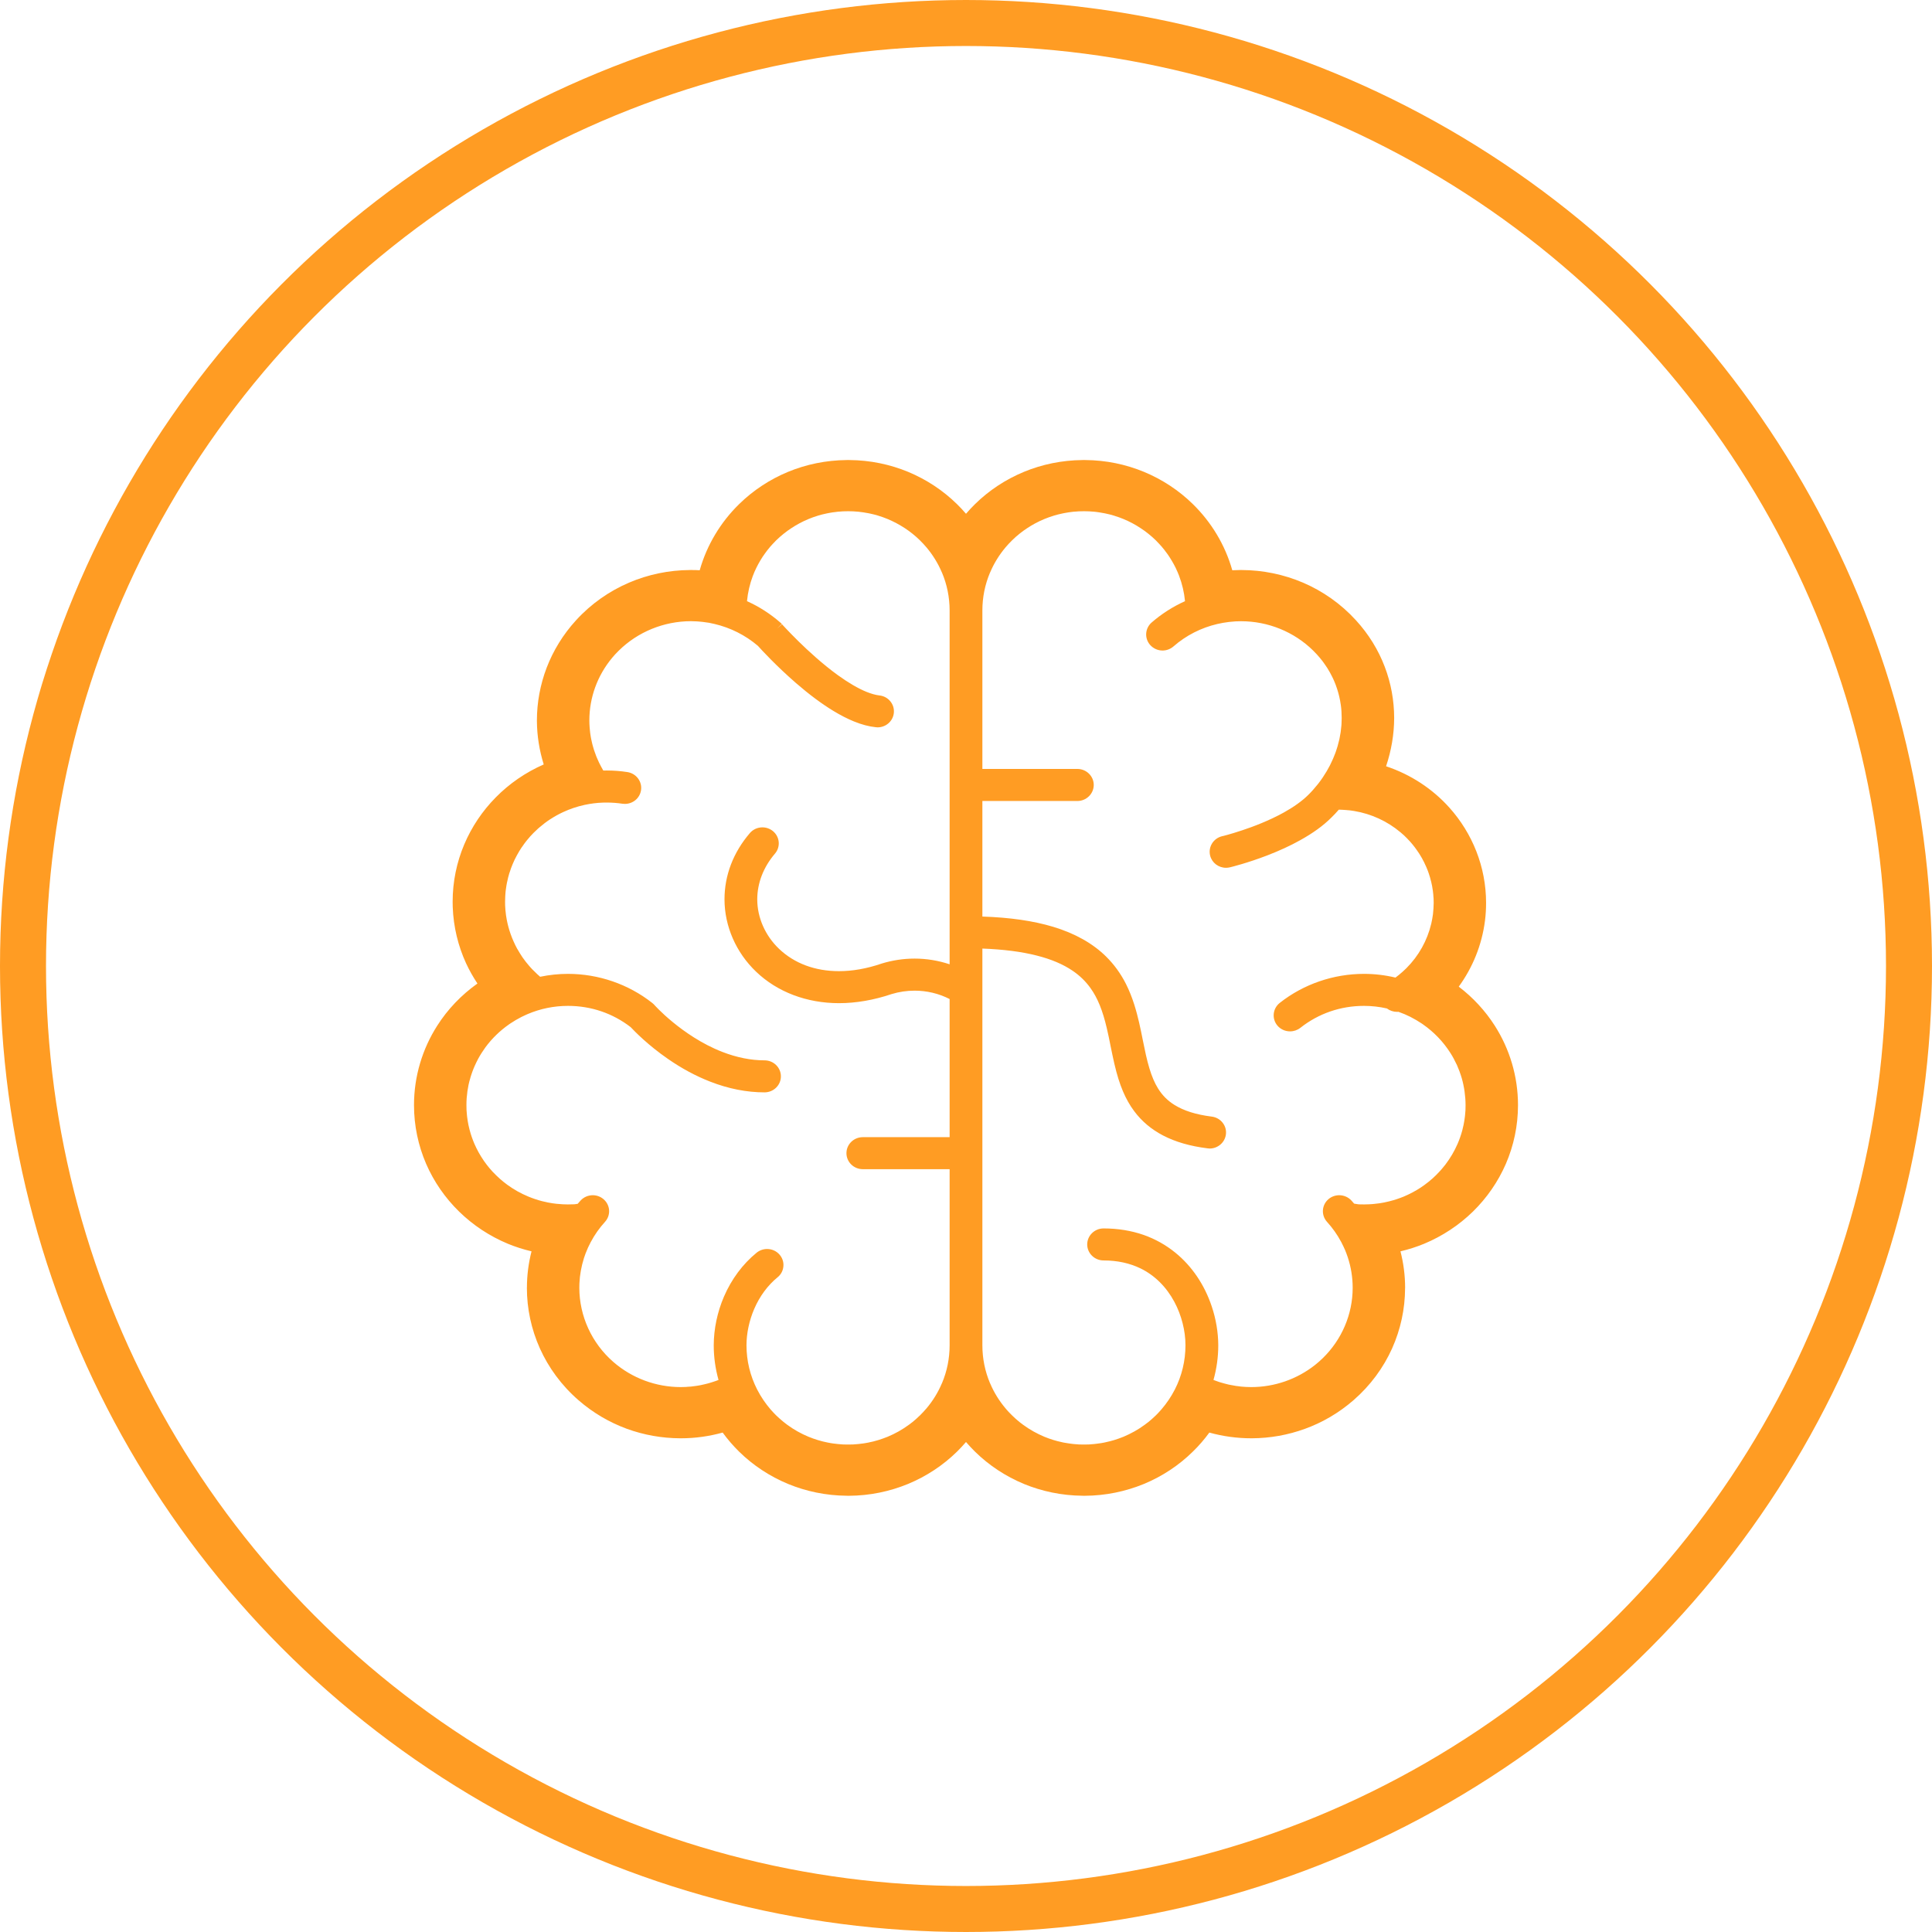
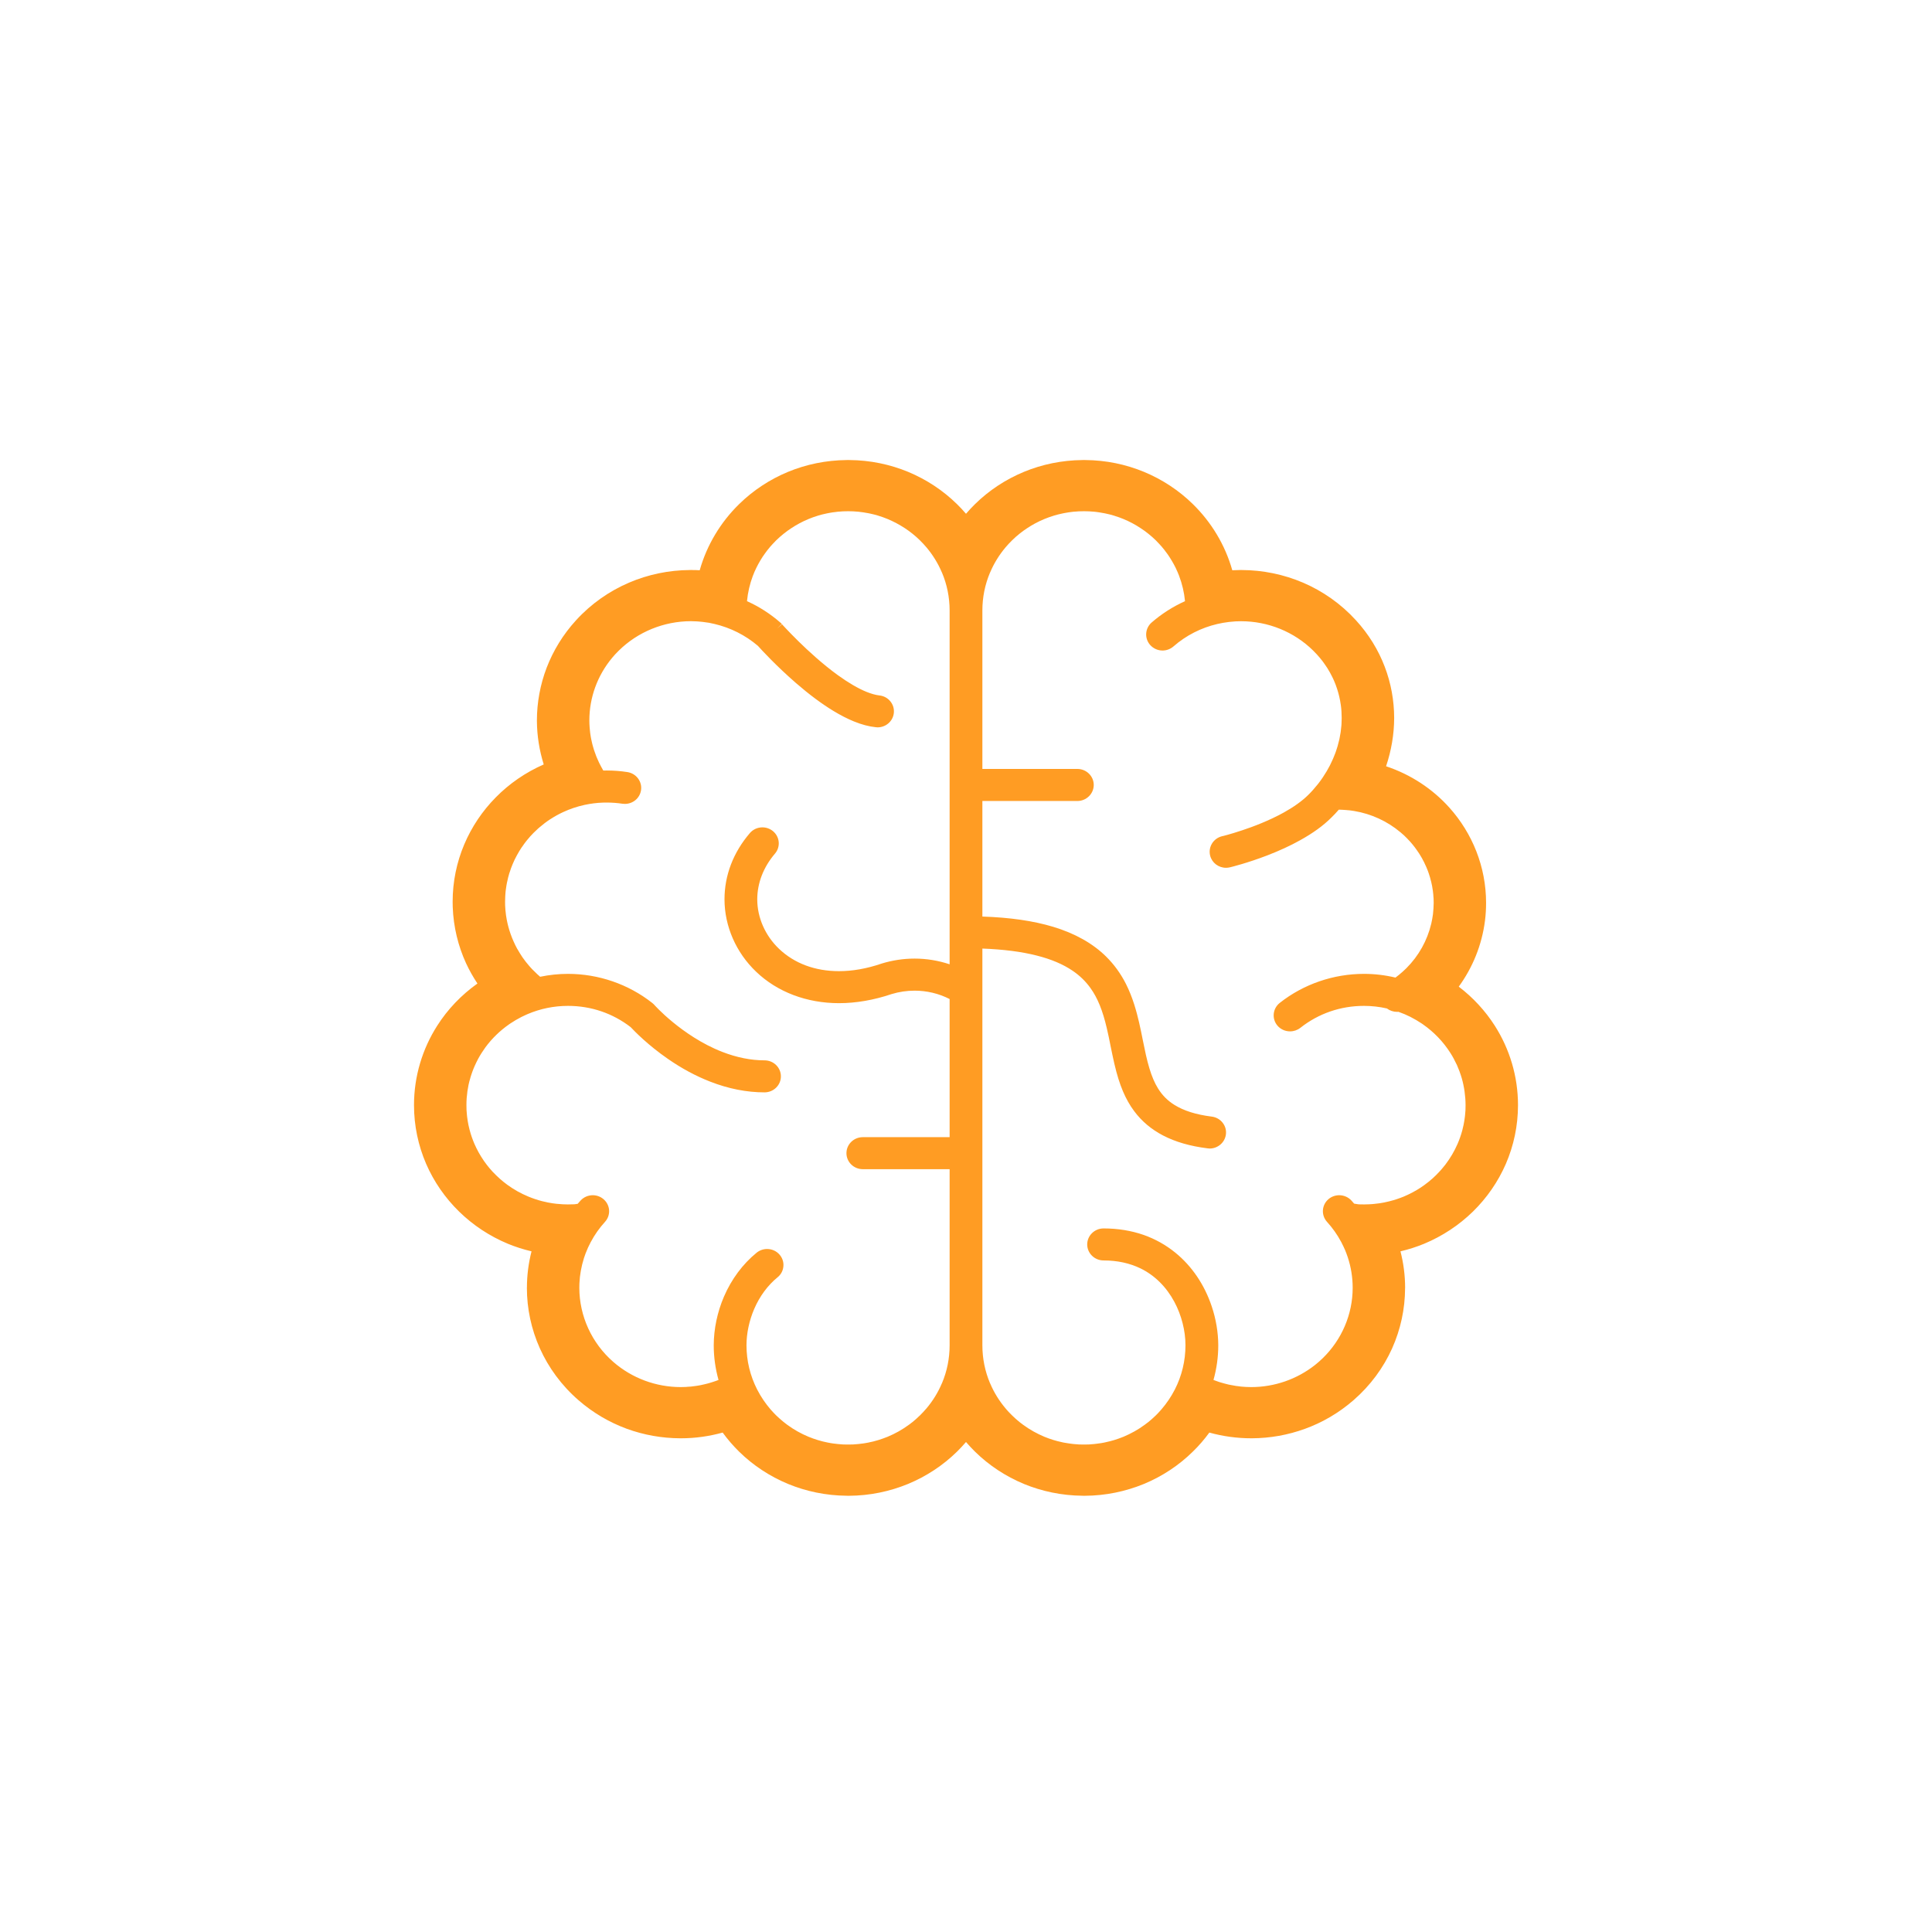
<svg xmlns="http://www.w3.org/2000/svg" width="42" height="42" viewBox="0 0 42 42" fill="none">
-   <circle cx="21" cy="21" r="20.5" stroke="#FF9C23" />
-   <path d="M33 24.025C33 23.395 32.816 22.802 32.498 22.302C32.289 21.974 32.023 21.686 31.712 21.449C32.011 21.038 32.214 20.55 32.282 20.017C32.299 19.886 32.306 19.756 32.306 19.627C32.306 18.845 32.008 18.114 31.508 17.557C31.146 17.153 30.673 16.838 30.132 16.658C30.246 16.318 30.307 15.965 30.308 15.608V15.606C30.307 15.23 30.24 14.852 30.102 14.492C29.965 14.132 29.756 13.789 29.477 13.484C29.148 13.123 28.753 12.849 28.326 12.666C27.904 12.486 27.451 12.394 26.997 12.392C26.996 12.392 26.991 12.392 26.983 12.392C26.982 12.392 26.97 12.391 26.949 12.392C26.896 12.392 26.843 12.394 26.789 12.397C26.633 11.845 26.333 11.351 25.931 10.958C25.629 10.662 25.268 10.423 24.867 10.257C24.475 10.095 24.043 10.004 23.593 10.001C23.593 10.001 23.584 10.001 23.57 10H23.565H23.564C23.558 10 23.548 10 23.534 10.001C23.084 10.005 22.653 10.095 22.261 10.257C21.859 10.423 21.499 10.662 21.197 10.958C21.128 11.025 21.063 11.096 21 11.169C20.937 11.096 20.872 11.025 20.803 10.958C20.501 10.662 20.14 10.423 19.74 10.257C19.347 10.095 18.915 10.004 18.465 10.001C18.465 10.001 18.456 10.001 18.443 10H18.438H18.436C18.436 10 18.435 10 18.435 10C18.429 10 18.42 10 18.407 10.001C17.957 10.005 17.525 10.095 17.133 10.257C16.732 10.423 16.371 10.662 16.069 10.958C15.667 11.351 15.367 11.845 15.211 12.397C15.152 12.393 15.094 12.392 15.035 12.392C15.035 12.392 15.03 12.391 15.024 12.391C15.023 12.391 15.013 12.391 14.993 12.392C14.543 12.395 14.093 12.487 13.675 12.666C13.248 12.849 12.852 13.123 12.523 13.484C12.239 13.794 12.026 14.146 11.884 14.515C11.743 14.885 11.672 15.274 11.672 15.661C11.672 15.661 11.672 15.667 11.672 15.677C11.674 15.995 11.725 16.312 11.82 16.618C11.426 16.791 11.072 17.035 10.777 17.335C10.487 17.629 10.253 17.976 10.091 18.36C9.929 18.744 9.84 19.165 9.84 19.603C9.84 19.641 9.841 19.681 9.842 19.719C9.858 20.153 9.96 20.566 10.132 20.941C10.203 21.094 10.286 21.241 10.379 21.381C10.029 21.63 9.73 21.942 9.502 22.302C9.184 22.802 9 23.395 9 24.025C9 24.475 9.094 24.907 9.263 25.299C9.433 25.691 9.678 26.043 9.981 26.339C10.282 26.633 10.641 26.872 11.04 27.038C11.205 27.106 11.377 27.161 11.555 27.203C11.489 27.462 11.455 27.725 11.455 27.988L11.454 27.995V27.996C11.454 28.446 11.549 28.895 11.737 29.314C11.925 29.731 12.206 30.118 12.577 30.44C12.894 30.716 13.253 30.924 13.63 31.062C14.002 31.197 14.392 31.265 14.78 31.267C14.787 31.267 14.792 31.267 14.796 31.267C14.797 31.267 14.798 31.267 14.799 31.267C14.799 31.267 14.8 31.267 14.8 31.267H14.809C15.113 31.267 15.416 31.224 15.71 31.143C15.818 31.291 15.938 31.43 16.069 31.559C16.371 31.855 16.732 32.094 17.133 32.26C17.524 32.421 17.955 32.512 18.404 32.516C18.413 32.517 18.422 32.517 18.436 32.517C18.446 32.517 18.451 32.517 18.451 32.517C18.906 32.515 19.343 32.423 19.739 32.26C20.14 32.094 20.501 31.855 20.803 31.559C20.872 31.491 20.937 31.421 21 31.348C21.063 31.421 21.128 31.491 21.197 31.559C21.499 31.855 21.86 32.094 22.26 32.26C22.652 32.421 23.082 32.512 23.532 32.516C23.541 32.517 23.55 32.517 23.563 32.517C23.563 32.517 23.564 32.517 23.564 32.517C23.574 32.517 23.578 32.517 23.578 32.517C24.033 32.515 24.47 32.423 24.867 32.26C25.268 32.094 25.628 31.855 25.93 31.558C26.062 31.43 26.182 31.291 26.29 31.143C26.586 31.225 26.893 31.267 27.2 31.267C27.202 31.267 27.203 31.267 27.205 31.267C27.213 31.267 27.218 31.267 27.218 31.267C27.607 31.265 27.997 31.197 28.37 31.061C28.747 30.924 29.106 30.716 29.423 30.44C29.794 30.118 30.075 29.731 30.263 29.314C30.449 28.898 30.544 28.453 30.545 28.007C30.545 28 30.546 27.997 30.546 27.997V27.995C30.546 27.73 30.512 27.464 30.445 27.203C30.623 27.161 30.795 27.106 30.96 27.038C31.359 26.872 31.718 26.633 32.02 26.339C32.322 26.043 32.567 25.691 32.737 25.299C32.906 24.907 33 24.475 33 24.025ZM20.644 20.963C20.398 20.881 20.143 20.839 19.883 20.839C19.641 20.839 19.402 20.875 19.169 20.946L19.16 20.949C18.842 21.058 18.532 21.112 18.238 21.112C17.719 21.112 17.269 20.944 16.936 20.627C16.635 20.34 16.462 19.948 16.462 19.55C16.463 19.195 16.596 18.852 16.847 18.557C16.973 18.41 16.953 18.19 16.802 18.067C16.738 18.015 16.657 17.986 16.574 17.986C16.468 17.986 16.368 18.032 16.301 18.111C15.94 18.532 15.75 19.03 15.75 19.55C15.75 20.134 16.001 20.709 16.438 21.125C16.899 21.566 17.538 21.808 18.239 21.808C18.609 21.808 18.996 21.741 19.384 21.61C19.546 21.561 19.714 21.536 19.883 21.536C20.147 21.536 20.409 21.598 20.644 21.718V24.721H18.757C18.56 24.721 18.401 24.877 18.401 25.069C18.401 25.261 18.56 25.417 18.757 25.417H20.644V29.245C20.644 29.533 20.587 29.811 20.478 30.069C20.477 30.072 20.476 30.073 20.474 30.076C20.391 30.273 20.278 30.454 20.142 30.616C20.139 30.62 20.135 30.623 20.132 30.627C20.112 30.65 20.093 30.672 20.072 30.694C20.054 30.714 20.035 30.733 20.016 30.752C20.01 30.758 20.004 30.765 19.998 30.771C19.994 30.775 19.989 30.779 19.984 30.783C19.963 30.804 19.941 30.825 19.919 30.844C19.907 30.855 19.894 30.865 19.882 30.876C19.867 30.888 19.853 30.9 19.839 30.912C19.817 30.929 19.795 30.946 19.773 30.963C19.767 30.967 19.762 30.971 19.756 30.975C19.615 31.079 19.46 31.166 19.296 31.234C19.23 31.261 19.163 31.284 19.096 31.305C19.094 31.306 19.094 31.306 19.093 31.306C19.063 31.315 19.033 31.324 19.003 31.331C18.997 31.333 18.992 31.334 18.986 31.336C18.96 31.343 18.934 31.348 18.908 31.353C18.898 31.355 18.888 31.358 18.878 31.36C18.856 31.364 18.833 31.368 18.811 31.372C18.797 31.374 18.783 31.377 18.768 31.379C18.749 31.382 18.728 31.384 18.709 31.386C18.692 31.388 18.675 31.39 18.659 31.392C18.638 31.394 18.618 31.396 18.597 31.397C18.581 31.398 18.565 31.4 18.548 31.401C18.516 31.402 18.483 31.403 18.45 31.403C18.446 31.403 18.441 31.403 18.436 31.403C18.431 31.403 18.425 31.403 18.42 31.403C18.388 31.403 18.356 31.402 18.325 31.401C18.307 31.4 18.291 31.398 18.273 31.397C18.254 31.396 18.234 31.394 18.214 31.392C18.197 31.39 18.18 31.388 18.163 31.386C18.143 31.384 18.123 31.382 18.104 31.379C18.089 31.377 18.075 31.374 18.06 31.372C18.038 31.368 18.017 31.364 17.995 31.36C17.984 31.358 17.973 31.355 17.963 31.353C17.937 31.348 17.912 31.342 17.887 31.336C17.881 31.334 17.874 31.332 17.868 31.331C17.839 31.323 17.809 31.315 17.78 31.306C17.779 31.306 17.777 31.305 17.776 31.305C17.708 31.284 17.642 31.261 17.577 31.234C17.412 31.166 17.258 31.079 17.116 30.975C17.11 30.971 17.105 30.966 17.099 30.962C17.077 30.945 17.055 30.929 17.034 30.912C17.018 30.899 17.003 30.886 16.987 30.872C16.976 30.863 16.964 30.854 16.954 30.844C16.927 30.821 16.901 30.796 16.875 30.771C16.875 30.771 16.874 30.77 16.874 30.77C16.837 30.733 16.801 30.696 16.767 30.657C16.761 30.65 16.755 30.643 16.749 30.637C16.639 30.508 16.542 30.366 16.464 30.214C16.462 30.211 16.46 30.208 16.459 30.205C16.309 29.911 16.228 29.584 16.228 29.245C16.228 28.988 16.287 28.708 16.395 28.457C16.514 28.18 16.69 27.942 16.904 27.767C16.977 27.708 17.022 27.624 17.03 27.531C17.039 27.439 17.01 27.349 16.949 27.277C16.882 27.198 16.782 27.152 16.676 27.152C16.593 27.152 16.512 27.181 16.448 27.233C16.147 27.478 15.901 27.809 15.738 28.188C15.593 28.526 15.517 28.892 15.516 29.245C15.516 29.5 15.551 29.753 15.62 29.999C15.582 30.014 15.543 30.028 15.504 30.04C15.494 30.044 15.483 30.047 15.473 30.05C15.448 30.058 15.424 30.065 15.4 30.072C15.384 30.076 15.369 30.08 15.353 30.084C15.334 30.089 15.314 30.093 15.294 30.098C15.276 30.102 15.258 30.106 15.24 30.11C15.222 30.113 15.205 30.116 15.187 30.12C15.168 30.123 15.149 30.126 15.129 30.129C15.111 30.131 15.093 30.134 15.075 30.136C15.057 30.138 15.038 30.141 15.02 30.143C14.998 30.144 14.977 30.146 14.955 30.147C14.94 30.149 14.925 30.15 14.91 30.151C14.874 30.152 14.837 30.154 14.8 30.154C14.259 30.154 13.739 29.96 13.334 29.608C12.864 29.199 12.595 28.611 12.594 27.995C12.594 27.963 12.595 27.931 12.596 27.899C12.604 27.715 12.638 27.531 12.694 27.352C12.697 27.345 12.699 27.336 12.702 27.328C12.703 27.324 12.705 27.32 12.706 27.317C12.715 27.29 12.725 27.262 12.735 27.235C12.735 27.234 12.736 27.233 12.737 27.232C12.751 27.195 12.766 27.158 12.783 27.121C12.785 27.118 12.787 27.114 12.788 27.111C12.806 27.073 12.824 27.036 12.844 26.998C12.845 26.997 12.845 26.997 12.845 26.997C12.928 26.841 13.031 26.695 13.152 26.562C13.283 26.418 13.269 26.198 13.122 26.071C13.057 26.014 12.973 25.983 12.886 25.983C12.784 25.983 12.687 26.026 12.62 26.1C12.599 26.122 12.579 26.146 12.558 26.17C12.526 26.175 12.506 26.178 12.489 26.18C12.461 26.182 12.425 26.183 12.348 26.183C12.346 26.183 12.344 26.183 12.342 26.183C12.342 26.183 12.342 26.183 12.341 26.183C12.303 26.183 12.266 26.182 12.228 26.18C12.226 26.18 12.223 26.18 12.221 26.179C12.187 26.178 12.152 26.175 12.118 26.171C12.113 26.171 12.107 26.17 12.102 26.17C12.07 26.166 12.04 26.163 12.008 26.158C12.003 26.157 11.998 26.156 11.992 26.155C11.961 26.15 11.93 26.145 11.899 26.139C11.896 26.138 11.893 26.137 11.89 26.136C11.856 26.13 11.824 26.122 11.792 26.114C11.791 26.114 11.791 26.114 11.79 26.114C11.686 26.087 11.584 26.053 11.485 26.012C11.322 25.945 11.168 25.858 11.027 25.755C11.021 25.751 11.015 25.746 11.009 25.741C10.987 25.725 10.966 25.709 10.945 25.692C10.93 25.679 10.915 25.666 10.899 25.653C10.888 25.644 10.876 25.634 10.865 25.624C10.838 25.6 10.812 25.576 10.787 25.551C10.761 25.526 10.736 25.5 10.711 25.474C10.706 25.468 10.701 25.462 10.695 25.456C10.677 25.436 10.659 25.416 10.642 25.396C10.627 25.378 10.613 25.36 10.599 25.343C10.592 25.333 10.584 25.324 10.577 25.315C10.557 25.289 10.539 25.263 10.52 25.237C10.519 25.235 10.518 25.233 10.516 25.231C10.437 25.116 10.369 24.994 10.313 24.865C10.273 24.771 10.238 24.674 10.212 24.573C10.211 24.57 10.21 24.567 10.209 24.564C10.201 24.536 10.195 24.508 10.189 24.479C10.187 24.473 10.185 24.465 10.184 24.458C10.179 24.433 10.175 24.408 10.17 24.382C10.169 24.372 10.166 24.362 10.165 24.351C10.161 24.328 10.158 24.304 10.155 24.28C10.154 24.268 10.152 24.256 10.151 24.243C10.148 24.219 10.147 24.195 10.145 24.17C10.145 24.158 10.143 24.147 10.142 24.135C10.141 24.099 10.14 24.062 10.14 24.025C10.14 23.974 10.141 23.923 10.145 23.873C10.148 23.839 10.152 23.805 10.156 23.772C10.158 23.756 10.159 23.74 10.161 23.724C10.167 23.68 10.175 23.637 10.184 23.593C10.186 23.588 10.186 23.583 10.187 23.578C10.197 23.532 10.209 23.485 10.223 23.44C10.223 23.438 10.223 23.436 10.224 23.434C10.237 23.389 10.252 23.345 10.268 23.3C10.269 23.297 10.269 23.295 10.271 23.292C10.286 23.25 10.303 23.21 10.321 23.169C10.323 23.164 10.325 23.159 10.328 23.154C10.345 23.115 10.364 23.077 10.384 23.039C10.387 23.033 10.39 23.026 10.394 23.019C10.418 22.975 10.443 22.932 10.47 22.89C10.496 22.849 10.524 22.808 10.552 22.769C10.694 22.576 10.868 22.407 11.066 22.269C11.07 22.266 11.073 22.263 11.077 22.261C11.084 22.256 11.091 22.252 11.098 22.247C11.173 22.197 11.251 22.151 11.332 22.11L11.332 22.109C11.335 22.108 11.338 22.107 11.34 22.106C11.367 22.092 11.394 22.079 11.422 22.067C11.437 22.06 11.451 22.054 11.467 22.047C11.468 22.047 11.469 22.046 11.471 22.045C11.747 21.928 12.041 21.867 12.348 21.867C12.848 21.867 13.319 22.027 13.71 22.329C13.8 22.425 14.089 22.722 14.521 23.02C14.822 23.229 15.132 23.395 15.442 23.515C15.837 23.669 16.234 23.747 16.62 23.747C16.817 23.747 16.976 23.591 16.976 23.399C16.976 23.207 16.817 23.051 16.62 23.051C16.325 23.051 16.016 22.989 15.704 22.868C15.252 22.693 14.872 22.422 14.633 22.226C14.496 22.114 14.39 22.015 14.326 21.951C14.291 21.917 14.264 21.889 14.247 21.87L14.225 21.846L14.212 21.832C14.206 21.826 14.2 21.82 14.193 21.815L14.179 21.803C13.663 21.396 13.013 21.171 12.348 21.171C12.145 21.171 11.942 21.192 11.742 21.234C11.697 21.196 11.656 21.156 11.615 21.115C11.6 21.101 11.585 21.086 11.57 21.071C11.558 21.058 11.546 21.044 11.533 21.031C11.522 21.018 11.511 21.006 11.5 20.993C11.477 20.967 11.454 20.939 11.433 20.912C11.428 20.906 11.425 20.901 11.421 20.896C11.403 20.872 11.385 20.848 11.367 20.823C11.364 20.818 11.361 20.814 11.357 20.809C11.34 20.783 11.323 20.757 11.306 20.73C11.304 20.727 11.301 20.724 11.3 20.72C11.282 20.692 11.265 20.663 11.249 20.634C11.248 20.632 11.247 20.631 11.245 20.629C11.229 20.597 11.212 20.566 11.196 20.535C11.196 20.535 11.196 20.534 11.196 20.533C11.1 20.337 11.034 20.126 11.002 19.908C11.002 19.905 11.001 19.903 11.001 19.903C10.996 19.87 10.993 19.838 10.99 19.807C10.989 19.802 10.989 19.796 10.988 19.791C10.986 19.76 10.984 19.729 10.982 19.698C10.982 19.692 10.981 19.686 10.981 19.68C10.98 19.654 10.98 19.628 10.98 19.603C10.98 19.567 10.981 19.532 10.983 19.496C10.983 19.484 10.984 19.472 10.985 19.46C10.987 19.437 10.988 19.414 10.99 19.391C10.992 19.377 10.994 19.363 10.995 19.349C10.998 19.328 11.001 19.308 11.004 19.287C11.005 19.273 11.008 19.26 11.01 19.247C11.014 19.226 11.018 19.204 11.022 19.183C11.024 19.172 11.027 19.16 11.03 19.15C11.034 19.126 11.039 19.104 11.045 19.081C11.047 19.073 11.05 19.064 11.052 19.056C11.059 19.031 11.066 19.005 11.073 18.98C11.075 18.975 11.077 18.97 11.079 18.965C11.088 18.936 11.097 18.909 11.107 18.881C11.107 18.879 11.109 18.877 11.109 18.875C11.12 18.844 11.132 18.814 11.145 18.784C11.171 18.721 11.201 18.659 11.234 18.599C11.25 18.569 11.267 18.539 11.284 18.511C11.285 18.508 11.287 18.506 11.288 18.504C11.304 18.477 11.321 18.451 11.338 18.425C11.342 18.419 11.347 18.413 11.351 18.408C11.366 18.386 11.381 18.364 11.397 18.342C11.406 18.33 11.416 18.317 11.425 18.305C11.437 18.291 11.447 18.276 11.459 18.262C11.478 18.239 11.498 18.216 11.517 18.194C11.52 18.19 11.523 18.187 11.525 18.184C11.549 18.158 11.573 18.132 11.598 18.107C11.599 18.106 11.599 18.106 11.6 18.105C11.632 18.073 11.665 18.042 11.699 18.011C11.708 18.003 11.717 17.995 11.727 17.987C11.799 17.925 11.875 17.866 11.956 17.813C11.961 17.81 11.966 17.807 11.971 17.804C12.057 17.748 12.147 17.698 12.241 17.655C12.242 17.654 12.243 17.654 12.243 17.654C12.389 17.586 12.543 17.534 12.704 17.499C12.705 17.499 12.706 17.498 12.707 17.498C12.838 17.47 12.973 17.452 13.11 17.448C13.135 17.447 13.159 17.447 13.189 17.447C13.302 17.447 13.417 17.455 13.528 17.472C13.547 17.474 13.565 17.476 13.583 17.476C13.76 17.476 13.908 17.352 13.935 17.181C13.965 16.991 13.831 16.813 13.637 16.784C13.489 16.761 13.339 16.75 13.189 16.75C13.164 16.75 13.139 16.75 13.115 16.751C13.099 16.725 13.084 16.697 13.07 16.67C13.054 16.641 13.039 16.612 13.025 16.583C13.02 16.572 13.014 16.561 13.01 16.55C12.995 16.518 12.981 16.487 12.968 16.455C12.964 16.446 12.96 16.435 12.957 16.426C12.944 16.393 12.932 16.36 12.921 16.326C12.917 16.317 12.914 16.306 12.911 16.297C12.901 16.263 12.891 16.23 12.882 16.197C12.879 16.185 12.876 16.174 12.873 16.161C12.866 16.13 12.858 16.098 12.852 16.066C12.848 16.05 12.846 16.035 12.843 16.019C12.839 15.99 12.834 15.962 12.83 15.934C12.827 15.91 12.825 15.887 12.823 15.864C12.82 15.842 12.818 15.82 12.817 15.799C12.814 15.754 12.812 15.708 12.812 15.662C12.812 15.165 12.987 14.685 13.307 14.301C13.31 14.297 13.314 14.292 13.318 14.288C13.336 14.267 13.354 14.246 13.373 14.225C13.384 14.213 13.397 14.201 13.408 14.189C13.423 14.173 13.438 14.157 13.454 14.142C13.867 13.736 14.431 13.505 15.021 13.504C15.021 13.504 15.023 13.504 15.024 13.504C15.062 13.505 15.1 13.506 15.138 13.508C15.15 13.509 15.162 13.509 15.174 13.51C15.202 13.512 15.232 13.515 15.261 13.518C15.271 13.519 15.282 13.52 15.293 13.522C15.331 13.526 15.37 13.532 15.408 13.538C15.408 13.538 15.409 13.538 15.41 13.538C15.45 13.546 15.491 13.554 15.531 13.564C15.878 13.645 16.202 13.807 16.476 14.04C16.551 14.125 16.88 14.481 17.305 14.85C17.591 15.098 17.864 15.301 18.116 15.454C18.274 15.55 18.421 15.625 18.563 15.683C18.732 15.752 18.887 15.793 19.038 15.809C19.051 15.811 19.064 15.812 19.077 15.812C19.259 15.812 19.411 15.679 19.431 15.502C19.441 15.409 19.415 15.319 19.355 15.246C19.296 15.173 19.211 15.128 19.116 15.118C19.036 15.109 18.94 15.082 18.836 15.04C18.658 14.968 18.445 14.844 18.219 14.681C17.884 14.439 17.569 14.148 17.363 13.946C17.246 13.832 17.152 13.733 17.093 13.671C17.061 13.637 17.036 13.61 17.019 13.592L17.001 13.571L16.894 13.663L16.996 13.565L16.987 13.555L16.974 13.543L16.964 13.534C16.746 13.344 16.503 13.187 16.239 13.069C16.257 12.877 16.301 12.693 16.366 12.519C16.369 12.514 16.371 12.509 16.373 12.503C16.382 12.48 16.392 12.456 16.401 12.433C16.405 12.424 16.41 12.416 16.413 12.407C16.422 12.387 16.431 12.368 16.44 12.349C16.445 12.338 16.451 12.327 16.457 12.315C16.465 12.299 16.473 12.283 16.482 12.267C16.489 12.254 16.497 12.241 16.504 12.228C16.512 12.214 16.52 12.2 16.528 12.186C16.536 12.172 16.545 12.158 16.554 12.144C16.562 12.132 16.569 12.12 16.577 12.107C16.587 12.092 16.598 12.077 16.608 12.062C16.615 12.052 16.622 12.041 16.63 12.031C16.642 12.014 16.654 11.998 16.667 11.981C16.673 11.973 16.679 11.964 16.686 11.956C16.701 11.938 16.716 11.919 16.731 11.901C16.736 11.895 16.741 11.889 16.745 11.884C16.764 11.863 16.782 11.842 16.801 11.822C16.803 11.819 16.806 11.816 16.809 11.814C16.83 11.79 16.852 11.768 16.875 11.745C16.901 11.721 16.927 11.696 16.954 11.672C16.962 11.665 16.97 11.659 16.978 11.652C16.996 11.636 17.015 11.62 17.035 11.604C17.053 11.59 17.072 11.575 17.09 11.562C17.099 11.555 17.108 11.548 17.117 11.541C17.143 11.522 17.17 11.504 17.197 11.486C17.199 11.484 17.2 11.483 17.203 11.482C17.32 11.404 17.445 11.338 17.577 11.283C17.64 11.257 17.706 11.233 17.772 11.213C17.775 11.212 17.778 11.211 17.78 11.21C17.809 11.202 17.838 11.194 17.866 11.186C17.873 11.185 17.88 11.183 17.887 11.181C17.912 11.175 17.937 11.169 17.962 11.164C17.973 11.162 17.984 11.159 17.995 11.157C18.017 11.153 18.038 11.149 18.06 11.145C18.075 11.143 18.089 11.14 18.104 11.138C18.123 11.135 18.143 11.133 18.163 11.131C18.18 11.129 18.197 11.126 18.214 11.124C18.234 11.123 18.254 11.121 18.274 11.12C18.291 11.119 18.307 11.117 18.325 11.116C18.357 11.115 18.389 11.114 18.422 11.114C18.427 11.114 18.431 11.114 18.436 11.114C18.442 11.114 18.447 11.114 18.453 11.114C18.485 11.114 18.516 11.115 18.548 11.116C18.566 11.117 18.583 11.119 18.599 11.12C18.619 11.121 18.639 11.123 18.659 11.124C18.676 11.127 18.694 11.129 18.711 11.131C18.73 11.133 18.75 11.135 18.768 11.138C18.784 11.14 18.799 11.143 18.813 11.146C18.835 11.149 18.856 11.153 18.878 11.157C18.889 11.159 18.9 11.162 18.912 11.164C18.936 11.169 18.961 11.175 18.986 11.181C18.992 11.183 18.999 11.185 19.006 11.186C19.035 11.194 19.064 11.202 19.092 11.21C19.095 11.211 19.097 11.212 19.1 11.213C19.167 11.233 19.232 11.257 19.296 11.283C19.427 11.338 19.553 11.405 19.67 11.482C19.672 11.483 19.673 11.484 19.675 11.485C19.702 11.503 19.729 11.521 19.756 11.541C19.764 11.547 19.772 11.554 19.781 11.56C19.8 11.575 19.819 11.589 19.838 11.604C19.857 11.619 19.875 11.635 19.893 11.65C19.901 11.658 19.91 11.665 19.919 11.672C19.945 11.696 19.972 11.721 19.997 11.745C20.023 11.771 20.048 11.797 20.073 11.823C20.083 11.834 20.093 11.846 20.103 11.857C20.116 11.872 20.13 11.887 20.142 11.901C20.278 12.063 20.391 12.245 20.474 12.441C20.476 12.443 20.477 12.445 20.478 12.448C20.587 12.706 20.644 12.985 20.644 13.272L20.644 20.963ZM31.858 24.135C31.857 24.146 31.856 24.158 31.855 24.17C31.854 24.194 31.852 24.219 31.849 24.243C31.848 24.256 31.846 24.267 31.845 24.279C31.842 24.303 31.839 24.328 31.835 24.351C31.834 24.361 31.832 24.371 31.83 24.381C31.826 24.407 31.821 24.433 31.816 24.458C31.815 24.465 31.813 24.471 31.811 24.478C31.805 24.507 31.799 24.535 31.791 24.564C31.791 24.566 31.79 24.569 31.789 24.572C31.762 24.673 31.728 24.77 31.687 24.865C31.617 25.026 31.528 25.177 31.423 25.315C31.418 25.321 31.412 25.328 31.407 25.335C31.391 25.355 31.375 25.376 31.358 25.395C31.344 25.412 31.329 25.428 31.315 25.445C31.306 25.454 31.298 25.465 31.288 25.474C31.264 25.5 31.239 25.526 31.214 25.551C31.21 25.554 31.206 25.558 31.202 25.562C31.18 25.583 31.158 25.604 31.136 25.624C31.124 25.634 31.112 25.644 31.1 25.654C31.086 25.667 31.07 25.679 31.055 25.692C31.034 25.708 31.013 25.724 30.992 25.74C30.986 25.745 30.979 25.75 30.973 25.755C30.945 25.775 30.917 25.795 30.889 25.814C30.888 25.814 30.889 25.814 30.889 25.814C30.772 25.891 30.646 25.958 30.515 26.013C30.417 26.053 30.316 26.087 30.211 26.113C30.21 26.114 30.209 26.114 30.208 26.114C30.176 26.122 30.144 26.13 30.111 26.136C30.108 26.137 30.104 26.138 30.101 26.139C30.07 26.145 30.039 26.15 30.008 26.155C30.002 26.156 29.997 26.157 29.992 26.158C29.961 26.162 29.93 26.166 29.898 26.169C29.893 26.17 29.888 26.171 29.882 26.171C29.848 26.175 29.814 26.178 29.779 26.179C29.777 26.18 29.774 26.18 29.772 26.18C29.734 26.182 29.697 26.183 29.659 26.183C29.659 26.183 29.659 26.183 29.659 26.183C29.657 26.183 29.654 26.183 29.652 26.183C29.614 26.183 29.586 26.183 29.565 26.182C29.538 26.182 29.526 26.18 29.507 26.177C29.49 26.175 29.468 26.171 29.438 26.166C29.419 26.143 29.4 26.122 29.38 26.1C29.313 26.026 29.215 25.983 29.114 25.983C29.027 25.983 28.943 26.014 28.878 26.07C28.731 26.198 28.718 26.418 28.848 26.562C28.969 26.695 29.071 26.84 29.154 26.995C29.155 26.996 29.155 26.997 29.156 26.998C29.176 27.036 29.194 27.074 29.212 27.111C29.214 27.114 29.215 27.118 29.216 27.121C29.234 27.158 29.25 27.196 29.264 27.234C29.265 27.234 29.265 27.235 29.265 27.235C29.268 27.243 29.27 27.25 29.273 27.258C29.282 27.281 29.291 27.304 29.298 27.328C29.37 27.544 29.406 27.771 29.406 27.995C29.406 28.572 29.169 29.125 28.752 29.529C28.724 29.556 28.695 29.582 28.666 29.608C28.64 29.63 28.614 29.652 28.588 29.673C28.196 29.983 27.707 30.154 27.2 30.154C27.163 30.154 27.127 30.152 27.09 30.151C27.075 30.15 27.06 30.149 27.046 30.148C27.024 30.146 27.002 30.145 26.979 30.143C26.962 30.141 26.944 30.138 26.927 30.136C26.908 30.134 26.888 30.131 26.869 30.129C26.851 30.126 26.833 30.123 26.815 30.119C26.796 30.116 26.777 30.113 26.759 30.109C26.741 30.106 26.724 30.102 26.707 30.099C26.686 30.093 26.665 30.089 26.644 30.083C26.63 30.079 26.616 30.076 26.602 30.072C26.575 30.065 26.548 30.057 26.522 30.049C26.514 30.046 26.506 30.044 26.497 30.041C26.458 30.028 26.419 30.014 26.38 29.999C26.449 29.753 26.484 29.5 26.484 29.245C26.483 28.968 26.435 28.676 26.342 28.4C26.185 27.93 25.912 27.526 25.552 27.233C25.347 27.066 25.116 26.936 24.864 26.847C24.595 26.753 24.301 26.705 23.991 26.705C23.795 26.705 23.635 26.861 23.635 27.053C23.635 27.245 23.795 27.401 23.991 27.401C24.289 27.401 24.56 27.46 24.796 27.575C25.102 27.725 25.356 27.976 25.53 28.302C25.684 28.588 25.772 28.932 25.771 29.245C25.771 29.584 25.691 29.911 25.541 30.205C25.54 30.208 25.538 30.211 25.536 30.214C25.458 30.366 25.361 30.508 25.25 30.637C25.245 30.643 25.239 30.65 25.233 30.656C25.199 30.696 25.163 30.734 25.125 30.771C25.121 30.775 25.116 30.779 25.112 30.783C25.09 30.804 25.069 30.824 25.046 30.844C25.034 30.855 25.021 30.865 25.009 30.876C24.994 30.888 24.981 30.9 24.966 30.912C24.944 30.929 24.922 30.946 24.9 30.962C24.895 30.967 24.889 30.971 24.883 30.975C24.742 31.079 24.587 31.165 24.423 31.234C24.357 31.261 24.291 31.284 24.223 31.305C24.222 31.306 24.221 31.306 24.22 31.306C24.191 31.315 24.16 31.323 24.13 31.331C24.125 31.333 24.119 31.334 24.113 31.335C24.087 31.342 24.062 31.347 24.036 31.353C24.026 31.355 24.015 31.358 24.005 31.36C23.983 31.364 23.96 31.368 23.939 31.372C23.924 31.374 23.91 31.377 23.896 31.378C23.876 31.382 23.856 31.384 23.836 31.386C23.819 31.388 23.803 31.39 23.786 31.392C23.766 31.394 23.745 31.395 23.725 31.397C23.708 31.398 23.692 31.4 23.675 31.401C23.643 31.402 23.611 31.403 23.578 31.403C23.573 31.403 23.569 31.403 23.564 31.403C23.558 31.403 23.553 31.403 23.547 31.403C23.515 31.403 23.483 31.402 23.452 31.401C23.435 31.4 23.418 31.398 23.401 31.397C23.381 31.395 23.361 31.394 23.341 31.392C23.324 31.39 23.307 31.388 23.29 31.386C23.27 31.384 23.251 31.381 23.232 31.378C23.217 31.377 23.202 31.374 23.188 31.371C23.166 31.368 23.144 31.364 23.122 31.36C23.111 31.358 23.101 31.355 23.09 31.353C23.065 31.347 23.039 31.342 23.014 31.335C23.008 31.334 23.002 31.332 22.996 31.331C22.966 31.323 22.936 31.315 22.907 31.306C22.906 31.306 22.904 31.305 22.903 31.305C22.835 31.284 22.769 31.261 22.704 31.234C22.54 31.165 22.385 31.079 22.244 30.975C22.238 30.971 22.232 30.966 22.226 30.962C22.204 30.945 22.182 30.929 22.161 30.912C22.145 30.899 22.13 30.885 22.114 30.872C22.103 30.863 22.092 30.854 22.081 30.844C22.054 30.82 22.028 30.796 22.003 30.771C21.977 30.746 21.952 30.72 21.927 30.694C21.913 30.679 21.899 30.662 21.885 30.647C21.876 30.636 21.867 30.625 21.858 30.615C21.722 30.454 21.609 30.272 21.526 30.076C21.524 30.073 21.523 30.071 21.522 30.069C21.413 29.811 21.356 29.532 21.356 29.245V20.621C21.811 20.638 22.209 20.689 22.538 20.773C22.854 20.853 23.11 20.962 23.319 21.104C23.476 21.211 23.603 21.335 23.709 21.484C23.861 21.697 23.97 21.964 24.06 22.349C24.091 22.476 24.116 22.604 24.143 22.74C24.169 22.865 24.195 22.996 24.225 23.124C24.282 23.369 24.34 23.553 24.412 23.724C24.481 23.886 24.561 24.028 24.656 24.155C24.819 24.375 25.03 24.552 25.283 24.684C25.552 24.824 25.869 24.916 26.251 24.964C26.267 24.966 26.282 24.968 26.297 24.968C26.475 24.968 26.627 24.837 26.65 24.663C26.662 24.572 26.637 24.48 26.579 24.407C26.521 24.333 26.437 24.286 26.343 24.274C26.001 24.231 25.735 24.147 25.53 24.019C25.381 23.926 25.268 23.812 25.174 23.661C25.101 23.543 25.04 23.401 24.987 23.225C24.93 23.038 24.888 22.832 24.844 22.613C24.819 22.487 24.793 22.356 24.762 22.224C24.708 21.992 24.627 21.687 24.477 21.389C24.363 21.164 24.218 20.965 24.047 20.796C23.757 20.509 23.369 20.291 22.895 20.148C22.465 20.019 21.96 19.945 21.356 19.925V17.413H23.421C23.617 17.413 23.777 17.256 23.777 17.064C23.777 16.872 23.617 16.716 23.421 16.716H21.356V13.271C21.356 12.984 21.413 12.706 21.522 12.448C21.523 12.445 21.524 12.443 21.526 12.441C21.609 12.245 21.722 12.063 21.858 11.901C21.865 11.893 21.873 11.884 21.88 11.876C21.896 11.858 21.911 11.84 21.928 11.822C21.947 11.802 21.966 11.782 21.986 11.763C21.991 11.757 21.997 11.751 22.003 11.745C22.028 11.72 22.055 11.696 22.081 11.672C22.089 11.665 22.097 11.659 22.105 11.652C22.124 11.636 22.143 11.62 22.162 11.604C22.18 11.589 22.199 11.575 22.218 11.561C22.227 11.555 22.235 11.547 22.244 11.541C22.271 11.522 22.297 11.504 22.324 11.486C22.326 11.484 22.328 11.483 22.33 11.482C22.447 11.404 22.573 11.337 22.704 11.283C22.768 11.257 22.833 11.233 22.9 11.213C22.903 11.212 22.905 11.211 22.908 11.21C22.936 11.202 22.965 11.194 22.994 11.186C23 11.184 23.007 11.183 23.014 11.181C23.039 11.174 23.064 11.169 23.089 11.164C23.1 11.162 23.111 11.159 23.122 11.157C23.144 11.152 23.166 11.149 23.188 11.145C23.202 11.143 23.217 11.14 23.231 11.138C23.251 11.135 23.27 11.133 23.29 11.13C23.307 11.128 23.324 11.126 23.341 11.124C23.361 11.123 23.381 11.121 23.402 11.12C23.419 11.119 23.435 11.117 23.452 11.116C23.484 11.115 23.517 11.114 23.549 11.114C23.554 11.114 23.559 11.114 23.564 11.114C23.569 11.114 23.574 11.114 23.58 11.114C23.612 11.114 23.644 11.115 23.675 11.116C23.692 11.117 23.71 11.119 23.727 11.12C23.747 11.121 23.767 11.123 23.786 11.124C23.803 11.126 23.821 11.128 23.838 11.13C23.858 11.133 23.877 11.135 23.895 11.138C23.911 11.14 23.925 11.143 23.941 11.146C23.962 11.149 23.983 11.152 24.004 11.157C24.016 11.159 24.027 11.162 24.038 11.164C24.063 11.169 24.088 11.175 24.113 11.181C24.12 11.183 24.127 11.184 24.134 11.186C24.162 11.194 24.191 11.202 24.219 11.21C24.221 11.211 24.224 11.212 24.227 11.213C24.294 11.233 24.359 11.257 24.423 11.283C24.555 11.338 24.68 11.404 24.797 11.482C24.799 11.483 24.8 11.483 24.801 11.485C24.829 11.503 24.856 11.521 24.883 11.541C24.891 11.547 24.9 11.554 24.908 11.56C24.927 11.575 24.947 11.589 24.965 11.604C24.984 11.619 25.002 11.635 25.02 11.65C25.029 11.658 25.038 11.665 25.046 11.672C25.073 11.696 25.099 11.72 25.125 11.745C25.148 11.768 25.169 11.79 25.191 11.814C25.192 11.814 25.192 11.814 25.192 11.815C25.213 11.837 25.234 11.86 25.254 11.883C25.258 11.889 25.262 11.894 25.266 11.898C25.282 11.917 25.298 11.937 25.314 11.956C25.32 11.964 25.326 11.973 25.332 11.981C25.345 11.997 25.357 12.014 25.369 12.03C25.377 12.041 25.384 12.052 25.392 12.062C25.402 12.077 25.412 12.092 25.422 12.107C25.43 12.119 25.438 12.132 25.446 12.145C25.455 12.158 25.463 12.172 25.471 12.186C25.48 12.2 25.488 12.214 25.496 12.229C25.503 12.241 25.511 12.254 25.517 12.266C25.526 12.283 25.534 12.3 25.543 12.316C25.549 12.327 25.554 12.338 25.56 12.349C25.569 12.368 25.578 12.387 25.586 12.407C25.59 12.416 25.594 12.424 25.598 12.433C25.608 12.456 25.617 12.48 25.627 12.503C25.629 12.509 25.631 12.514 25.633 12.519C25.699 12.693 25.743 12.877 25.761 13.069C25.497 13.188 25.253 13.344 25.035 13.533C24.889 13.661 24.876 13.882 25.007 14.025C25.075 14.099 25.171 14.142 25.273 14.142C25.36 14.142 25.444 14.11 25.51 14.053C25.784 13.813 26.112 13.647 26.464 13.565C26.545 13.546 26.626 13.532 26.708 13.522C26.717 13.52 26.727 13.52 26.736 13.519C26.766 13.515 26.797 13.512 26.827 13.511C26.838 13.51 26.85 13.509 26.861 13.508C26.899 13.506 26.937 13.505 26.976 13.505C26.977 13.505 26.978 13.505 26.979 13.505C27.569 13.505 28.133 13.736 28.546 14.142C28.573 14.168 28.6 14.197 28.627 14.226C28.649 14.25 28.671 14.274 28.691 14.299C28.711 14.322 28.73 14.346 28.748 14.37C28.749 14.372 28.75 14.373 28.752 14.375C28.768 14.397 28.784 14.419 28.8 14.442C28.803 14.446 28.806 14.45 28.808 14.454C28.823 14.474 28.836 14.494 28.849 14.514C28.853 14.521 28.858 14.528 28.862 14.535C28.873 14.552 28.883 14.57 28.893 14.588C28.899 14.598 28.905 14.608 28.911 14.618C28.919 14.633 28.927 14.647 28.934 14.662C28.942 14.675 28.949 14.69 28.956 14.704C28.962 14.715 28.968 14.727 28.973 14.738C28.981 14.755 28.989 14.773 28.997 14.79C29.001 14.8 29.005 14.81 29.009 14.819C29.017 14.839 29.026 14.858 29.033 14.878C29.036 14.887 29.039 14.896 29.043 14.905C29.05 14.925 29.058 14.945 29.064 14.966C29.067 14.975 29.07 14.984 29.073 14.993C29.079 15.014 29.086 15.034 29.091 15.054C29.095 15.065 29.097 15.076 29.1 15.087C29.105 15.106 29.11 15.124 29.114 15.143C29.118 15.158 29.121 15.174 29.124 15.19C29.127 15.204 29.13 15.218 29.133 15.233C29.137 15.255 29.141 15.278 29.144 15.301C29.145 15.308 29.147 15.316 29.148 15.324C29.161 15.417 29.167 15.511 29.167 15.608C29.167 15.652 29.166 15.696 29.163 15.741C29.162 15.751 29.161 15.76 29.161 15.77C29.157 15.812 29.153 15.855 29.147 15.898C29.146 15.907 29.144 15.917 29.143 15.927C29.138 15.962 29.131 15.997 29.124 16.032C29.122 16.043 29.12 16.055 29.118 16.066C29.109 16.105 29.099 16.144 29.088 16.183C29.085 16.198 29.08 16.213 29.076 16.228C29.066 16.262 29.055 16.296 29.043 16.331C29.038 16.345 29.032 16.359 29.028 16.373C29.016 16.406 29.003 16.438 28.989 16.47C28.984 16.484 28.978 16.497 28.972 16.51C28.955 16.549 28.937 16.587 28.918 16.625C28.913 16.635 28.907 16.645 28.902 16.656C28.883 16.693 28.862 16.73 28.841 16.766C28.788 16.856 28.729 16.944 28.664 17.028C28.655 17.038 28.647 17.048 28.64 17.058C28.574 17.141 28.505 17.218 28.434 17.287C28.306 17.413 28.125 17.543 27.911 17.662C27.59 17.84 27.241 17.972 27.004 18.05C26.87 18.095 26.757 18.128 26.686 18.148C26.648 18.158 26.617 18.166 26.597 18.172L26.569 18.178C26.378 18.224 26.261 18.412 26.307 18.599C26.346 18.756 26.488 18.865 26.653 18.865C26.681 18.865 26.71 18.861 26.737 18.855C26.775 18.846 27.117 18.762 27.549 18.596C27.811 18.495 28.051 18.385 28.262 18.267C28.54 18.113 28.762 17.953 28.94 17.776C28.997 17.721 29.052 17.662 29.105 17.601C29.16 17.602 29.214 17.606 29.269 17.61C29.271 17.611 29.274 17.611 29.276 17.611C29.305 17.613 29.325 17.615 29.336 17.616C29.337 17.617 29.338 17.617 29.338 17.617C29.342 17.617 29.345 17.617 29.346 17.617C29.358 17.619 29.37 17.621 29.382 17.622C29.402 17.625 29.422 17.628 29.442 17.631C29.812 17.693 30.157 17.852 30.441 18.09C30.444 18.092 30.447 18.095 30.45 18.097C30.467 18.112 30.485 18.127 30.502 18.143C30.508 18.148 30.514 18.154 30.521 18.159C30.534 18.172 30.547 18.185 30.56 18.198C30.569 18.206 30.578 18.215 30.588 18.225C30.595 18.232 30.601 18.24 30.608 18.247C30.622 18.262 30.637 18.276 30.651 18.292C30.687 18.332 30.722 18.375 30.755 18.418C30.758 18.423 30.762 18.427 30.766 18.433C30.779 18.449 30.79 18.466 30.802 18.483C30.808 18.491 30.814 18.499 30.819 18.508C30.829 18.522 30.839 18.537 30.849 18.552C30.856 18.563 30.862 18.574 30.869 18.584C30.878 18.598 30.885 18.611 30.893 18.624C30.9 18.637 30.909 18.65 30.916 18.663C30.922 18.675 30.928 18.687 30.934 18.699C30.942 18.714 30.951 18.729 30.959 18.745C30.963 18.754 30.968 18.765 30.972 18.774C30.981 18.792 30.99 18.81 30.997 18.828C31.001 18.836 31.004 18.844 31.008 18.852C31.016 18.872 31.024 18.892 31.033 18.913C31.035 18.919 31.037 18.925 31.04 18.931C31.048 18.954 31.056 18.976 31.064 18.999C31.066 19.003 31.067 19.008 31.068 19.013C31.076 19.037 31.084 19.061 31.091 19.086C31.092 19.09 31.093 19.093 31.093 19.097C31.101 19.122 31.108 19.148 31.114 19.174C31.114 19.177 31.115 19.18 31.116 19.184C31.122 19.21 31.127 19.236 31.133 19.263C31.133 19.267 31.134 19.271 31.135 19.276C31.139 19.301 31.144 19.327 31.147 19.352C31.148 19.359 31.148 19.366 31.15 19.372C31.153 19.396 31.155 19.419 31.158 19.443C31.159 19.454 31.16 19.466 31.16 19.477C31.162 19.496 31.164 19.515 31.165 19.534C31.166 19.565 31.167 19.596 31.167 19.627C31.167 19.669 31.165 19.711 31.162 19.753C31.16 19.794 31.156 19.837 31.151 19.879C31.15 19.881 31.15 19.882 31.15 19.884C31.146 19.916 31.141 19.948 31.135 19.979C31.134 19.984 31.133 19.989 31.132 19.993C31.127 20.023 31.121 20.052 31.114 20.081C31.114 20.082 31.114 20.083 31.113 20.084C31.027 20.447 30.84 20.781 30.575 21.046C30.572 21.049 30.57 21.051 30.567 21.054C30.547 21.074 30.526 21.094 30.504 21.113C30.499 21.118 30.494 21.123 30.488 21.128C30.44 21.171 30.389 21.212 30.336 21.252C30.111 21.198 29.881 21.171 29.652 21.171C28.987 21.171 28.337 21.395 27.821 21.802C27.668 21.923 27.644 22.142 27.767 22.292C27.835 22.374 27.936 22.421 28.045 22.421C28.126 22.421 28.205 22.394 28.269 22.344C28.664 22.032 29.143 21.867 29.652 21.867C29.821 21.867 29.988 21.886 30.15 21.923C30.212 21.97 30.291 21.997 30.37 21.997C30.38 21.997 30.39 21.996 30.401 21.996C30.493 22.028 30.58 22.065 30.661 22.106C30.663 22.107 30.665 22.108 30.666 22.108L30.667 22.109L30.668 22.11C30.749 22.151 30.827 22.197 30.902 22.247C30.909 22.252 30.916 22.256 30.923 22.261C30.927 22.263 30.93 22.266 30.934 22.269C31.172 22.435 31.375 22.646 31.53 22.89C31.557 22.932 31.582 22.975 31.605 23.018C31.61 23.027 31.614 23.036 31.618 23.045C31.637 23.08 31.655 23.116 31.672 23.152C31.675 23.159 31.677 23.165 31.68 23.171C31.697 23.211 31.714 23.251 31.729 23.292C31.73 23.295 31.731 23.299 31.732 23.302C31.748 23.346 31.763 23.389 31.776 23.434C31.776 23.436 31.777 23.439 31.778 23.441C31.791 23.486 31.802 23.532 31.812 23.578C31.813 23.583 31.814 23.588 31.815 23.594C31.824 23.637 31.832 23.68 31.838 23.724C31.84 23.74 31.842 23.755 31.843 23.771C31.848 23.805 31.852 23.839 31.854 23.873C31.858 23.923 31.86 23.974 31.86 24.025C31.86 24.062 31.86 24.099 31.858 24.135Z" fill="#FF9C23" />
+   <path d="M33 24.025C33 23.395 32.816 22.802 32.498 22.302C32.289 21.974 32.023 21.686 31.712 21.449C32.011 21.038 32.214 20.55 32.282 20.017C32.299 19.886 32.306 19.756 32.306 19.627C32.306 18.845 32.008 18.114 31.508 17.557C31.146 17.153 30.673 16.838 30.132 16.658C30.246 16.318 30.307 15.965 30.308 15.608V15.606C30.307 15.23 30.24 14.852 30.102 14.492C29.965 14.132 29.756 13.789 29.477 13.484C29.148 13.123 28.753 12.849 28.326 12.666C27.904 12.486 27.451 12.394 26.997 12.392C26.996 12.392 26.991 12.392 26.983 12.392C26.982 12.392 26.97 12.391 26.949 12.392C26.896 12.392 26.843 12.394 26.789 12.397C26.633 11.845 26.333 11.351 25.931 10.958C25.629 10.662 25.268 10.423 24.867 10.257C24.475 10.095 24.043 10.004 23.593 10.001C23.593 10.001 23.584 10.001 23.57 10H23.565H23.564C23.558 10 23.548 10 23.534 10.001C23.084 10.005 22.653 10.095 22.261 10.257C21.859 10.423 21.499 10.662 21.197 10.958C21.128 11.025 21.063 11.096 21 11.169C20.937 11.096 20.872 11.025 20.803 10.958C20.501 10.662 20.14 10.423 19.74 10.257C19.347 10.095 18.915 10.004 18.465 10.001C18.465 10.001 18.456 10.001 18.443 10H18.438H18.436C18.436 10 18.435 10 18.435 10C18.429 10 18.42 10 18.407 10.001C17.957 10.005 17.525 10.095 17.133 10.257C16.732 10.423 16.371 10.662 16.069 10.958C15.667 11.351 15.367 11.845 15.211 12.397C15.152 12.393 15.094 12.392 15.035 12.392C15.035 12.392 15.03 12.391 15.024 12.391C15.023 12.391 15.013 12.391 14.993 12.392C14.543 12.395 14.093 12.487 13.675 12.666C13.248 12.849 12.852 13.123 12.523 13.484C12.239 13.794 12.026 14.146 11.884 14.515C11.743 14.885 11.672 15.274 11.672 15.661C11.672 15.661 11.672 15.667 11.672 15.677C11.674 15.995 11.725 16.312 11.82 16.618C11.426 16.791 11.072 17.035 10.777 17.335C10.487 17.629 10.253 17.976 10.091 18.36C9.929 18.744 9.84 19.165 9.84 19.603C9.84 19.641 9.841 19.681 9.842 19.719C9.858 20.153 9.96 20.566 10.132 20.941C10.203 21.094 10.286 21.241 10.379 21.381C10.029 21.63 9.73 21.942 9.502 22.302C9.184 22.802 9 23.395 9 24.025C9 24.475 9.094 24.907 9.263 25.299C9.433 25.691 9.678 26.043 9.981 26.339C10.282 26.633 10.641 26.872 11.04 27.038C11.205 27.106 11.377 27.161 11.555 27.203C11.489 27.462 11.455 27.725 11.455 27.988L11.454 27.995V27.996C11.454 28.446 11.549 28.895 11.737 29.314C11.925 29.731 12.206 30.118 12.577 30.44C12.894 30.716 13.253 30.924 13.63 31.062C14.002 31.197 14.392 31.265 14.78 31.267C14.787 31.267 14.792 31.267 14.796 31.267C14.797 31.267 14.798 31.267 14.799 31.267C14.799 31.267 14.8 31.267 14.8 31.267H14.809C15.113 31.267 15.416 31.224 15.71 31.143C15.818 31.291 15.938 31.43 16.069 31.559C16.371 31.855 16.732 32.094 17.133 32.26C17.524 32.421 17.955 32.512 18.404 32.516C18.413 32.517 18.422 32.517 18.436 32.517C18.446 32.517 18.451 32.517 18.451 32.517C18.906 32.515 19.343 32.423 19.739 32.26C20.14 32.094 20.501 31.855 20.803 31.559C20.872 31.491 20.937 31.421 21 31.348C21.063 31.421 21.128 31.491 21.197 31.559C21.499 31.855 21.86 32.094 22.26 32.26C22.652 32.421 23.082 32.512 23.532 32.516C23.541 32.517 23.55 32.517 23.563 32.517C23.563 32.517 23.564 32.517 23.564 32.517C23.574 32.517 23.578 32.517 23.578 32.517C24.033 32.515 24.47 32.423 24.867 32.26C25.268 32.094 25.628 31.855 25.93 31.558C26.062 31.43 26.182 31.291 26.29 31.143C26.586 31.225 26.893 31.267 27.2 31.267C27.202 31.267 27.203 31.267 27.205 31.267C27.213 31.267 27.218 31.267 27.218 31.267C27.607 31.265 27.997 31.197 28.37 31.061C28.747 30.924 29.106 30.716 29.423 30.44C29.794 30.118 30.075 29.731 30.263 29.314C30.449 28.898 30.544 28.453 30.545 28.007C30.545 28 30.546 27.997 30.546 27.997V27.995C30.546 27.73 30.512 27.464 30.445 27.203C30.623 27.161 30.795 27.106 30.96 27.038C31.359 26.872 31.718 26.633 32.02 26.339C32.322 26.043 32.567 25.691 32.737 25.299C32.906 24.907 33 24.475 33 24.025ZM20.644 20.963C20.398 20.881 20.143 20.839 19.883 20.839C19.641 20.839 19.402 20.875 19.169 20.946L19.16 20.949C18.842 21.058 18.532 21.112 18.238 21.112C17.719 21.112 17.269 20.944 16.936 20.627C16.635 20.34 16.462 19.948 16.462 19.55C16.463 19.195 16.596 18.852 16.847 18.557C16.973 18.41 16.953 18.19 16.802 18.067C16.738 18.015 16.657 17.986 16.574 17.986C16.468 17.986 16.368 18.032 16.301 18.111C15.94 18.532 15.75 19.03 15.75 19.55C15.75 20.134 16.001 20.709 16.438 21.125C16.899 21.566 17.538 21.808 18.239 21.808C18.609 21.808 18.996 21.741 19.384 21.61C19.546 21.561 19.714 21.536 19.883 21.536C20.147 21.536 20.409 21.598 20.644 21.718V24.721H18.757C18.56 24.721 18.401 24.877 18.401 25.069C18.401 25.261 18.56 25.417 18.757 25.417H20.644V29.245C20.644 29.533 20.587 29.811 20.478 30.069C20.477 30.072 20.476 30.073 20.474 30.076C20.391 30.273 20.278 30.454 20.142 30.616C20.139 30.62 20.135 30.623 20.132 30.627C20.112 30.65 20.093 30.672 20.072 30.694C20.054 30.714 20.035 30.733 20.016 30.752C20.01 30.758 20.004 30.765 19.998 30.771C19.994 30.775 19.989 30.779 19.984 30.783C19.963 30.804 19.941 30.825 19.919 30.844C19.907 30.855 19.894 30.865 19.882 30.876C19.867 30.888 19.853 30.9 19.839 30.912C19.817 30.929 19.795 30.946 19.773 30.963C19.767 30.967 19.762 30.971 19.756 30.975C19.615 31.079 19.46 31.166 19.296 31.234C19.23 31.261 19.163 31.284 19.096 31.305C19.094 31.306 19.094 31.306 19.093 31.306C19.063 31.315 19.033 31.324 19.003 31.331C18.997 31.333 18.992 31.334 18.986 31.336C18.96 31.343 18.934 31.348 18.908 31.353C18.898 31.355 18.888 31.358 18.878 31.36C18.856 31.364 18.833 31.368 18.811 31.372C18.797 31.374 18.783 31.377 18.768 31.379C18.749 31.382 18.728 31.384 18.709 31.386C18.692 31.388 18.675 31.39 18.659 31.392C18.638 31.394 18.618 31.396 18.597 31.397C18.581 31.398 18.565 31.4 18.548 31.401C18.516 31.402 18.483 31.403 18.45 31.403C18.446 31.403 18.441 31.403 18.436 31.403C18.431 31.403 18.425 31.403 18.42 31.403C18.388 31.403 18.356 31.402 18.325 31.401C18.307 31.4 18.291 31.398 18.273 31.397C18.254 31.396 18.234 31.394 18.214 31.392C18.197 31.39 18.18 31.388 18.163 31.386C18.143 31.384 18.123 31.382 18.104 31.379C18.089 31.377 18.075 31.374 18.06 31.372C18.038 31.368 18.017 31.364 17.995 31.36C17.984 31.358 17.973 31.355 17.963 31.353C17.937 31.348 17.912 31.342 17.887 31.336C17.881 31.334 17.874 31.332 17.868 31.331C17.839 31.323 17.809 31.315 17.78 31.306C17.779 31.306 17.777 31.305 17.776 31.305C17.708 31.284 17.642 31.261 17.577 31.234C17.412 31.166 17.258 31.079 17.116 30.975C17.11 30.971 17.105 30.966 17.099 30.962C17.077 30.945 17.055 30.929 17.034 30.912C17.018 30.899 17.003 30.886 16.987 30.872C16.976 30.863 16.964 30.854 16.954 30.844C16.927 30.821 16.901 30.796 16.875 30.771C16.875 30.771 16.874 30.77 16.874 30.77C16.837 30.733 16.801 30.696 16.767 30.657C16.761 30.65 16.755 30.643 16.749 30.637C16.639 30.508 16.542 30.366 16.464 30.214C16.462 30.211 16.46 30.208 16.459 30.205C16.309 29.911 16.228 29.584 16.228 29.245C16.228 28.988 16.287 28.708 16.395 28.457C16.514 28.18 16.69 27.942 16.904 27.767C16.977 27.708 17.022 27.624 17.03 27.531C17.039 27.439 17.01 27.349 16.949 27.277C16.882 27.198 16.782 27.152 16.676 27.152C16.593 27.152 16.512 27.181 16.448 27.233C16.147 27.478 15.901 27.809 15.738 28.188C15.593 28.526 15.517 28.892 15.516 29.245C15.516 29.5 15.551 29.753 15.62 29.999C15.582 30.014 15.543 30.028 15.504 30.04C15.494 30.044 15.483 30.047 15.473 30.05C15.448 30.058 15.424 30.065 15.4 30.072C15.384 30.076 15.369 30.08 15.353 30.084C15.334 30.089 15.314 30.093 15.294 30.098C15.276 30.102 15.258 30.106 15.24 30.11C15.222 30.113 15.205 30.116 15.187 30.12C15.168 30.123 15.149 30.126 15.129 30.129C15.111 30.131 15.093 30.134 15.075 30.136C15.057 30.138 15.038 30.141 15.02 30.143C14.998 30.144 14.977 30.146 14.955 30.147C14.94 30.149 14.925 30.15 14.91 30.151C14.874 30.152 14.837 30.154 14.8 30.154C14.259 30.154 13.739 29.96 13.334 29.608C12.864 29.199 12.595 28.611 12.594 27.995C12.594 27.963 12.595 27.931 12.596 27.899C12.604 27.715 12.638 27.531 12.694 27.352C12.697 27.345 12.699 27.336 12.702 27.328C12.703 27.324 12.705 27.32 12.706 27.317C12.715 27.29 12.725 27.262 12.735 27.235C12.735 27.234 12.736 27.233 12.737 27.232C12.751 27.195 12.766 27.158 12.783 27.121C12.785 27.118 12.787 27.114 12.788 27.111C12.806 27.073 12.824 27.036 12.844 26.998C12.845 26.997 12.845 26.997 12.845 26.997C12.928 26.841 13.031 26.695 13.152 26.562C13.283 26.418 13.269 26.198 13.122 26.071C13.057 26.014 12.973 25.983 12.886 25.983C12.784 25.983 12.687 26.026 12.62 26.1C12.599 26.122 12.579 26.146 12.558 26.17C12.526 26.175 12.506 26.178 12.489 26.18C12.461 26.182 12.425 26.183 12.348 26.183C12.346 26.183 12.344 26.183 12.342 26.183C12.342 26.183 12.342 26.183 12.341 26.183C12.303 26.183 12.266 26.182 12.228 26.18C12.226 26.18 12.223 26.18 12.221 26.179C12.187 26.178 12.152 26.175 12.118 26.171C12.113 26.171 12.107 26.17 12.102 26.17C12.07 26.166 12.04 26.163 12.008 26.158C12.003 26.157 11.998 26.156 11.992 26.155C11.961 26.15 11.93 26.145 11.899 26.139C11.896 26.138 11.893 26.137 11.89 26.136C11.856 26.13 11.824 26.122 11.792 26.114C11.791 26.114 11.791 26.114 11.79 26.114C11.686 26.087 11.584 26.053 11.485 26.012C11.322 25.945 11.168 25.858 11.027 25.755C11.021 25.751 11.015 25.746 11.009 25.741C10.987 25.725 10.966 25.709 10.945 25.692C10.93 25.679 10.915 25.666 10.899 25.653C10.888 25.644 10.876 25.634 10.865 25.624C10.838 25.6 10.812 25.576 10.787 25.551C10.761 25.526 10.736 25.5 10.711 25.474C10.706 25.468 10.701 25.462 10.695 25.456C10.677 25.436 10.659 25.416 10.642 25.396C10.627 25.378 10.613 25.36 10.599 25.343C10.592 25.333 10.584 25.324 10.577 25.315C10.557 25.289 10.539 25.263 10.52 25.237C10.519 25.235 10.518 25.233 10.516 25.231C10.437 25.116 10.369 24.994 10.313 24.865C10.273 24.771 10.238 24.674 10.212 24.573C10.211 24.57 10.21 24.567 10.209 24.564C10.201 24.536 10.195 24.508 10.189 24.479C10.187 24.473 10.185 24.465 10.184 24.458C10.179 24.433 10.175 24.408 10.17 24.382C10.169 24.372 10.166 24.362 10.165 24.351C10.161 24.328 10.158 24.304 10.155 24.28C10.154 24.268 10.152 24.256 10.151 24.243C10.148 24.219 10.147 24.195 10.145 24.17C10.145 24.158 10.143 24.147 10.142 24.135C10.141 24.099 10.14 24.062 10.14 24.025C10.14 23.974 10.141 23.923 10.145 23.873C10.148 23.839 10.152 23.805 10.156 23.772C10.158 23.756 10.159 23.74 10.161 23.724C10.167 23.68 10.175 23.637 10.184 23.593C10.186 23.588 10.186 23.583 10.187 23.578C10.197 23.532 10.209 23.485 10.223 23.44C10.223 23.438 10.223 23.436 10.224 23.434C10.237 23.389 10.252 23.345 10.268 23.3C10.269 23.297 10.269 23.295 10.271 23.292C10.286 23.25 10.303 23.21 10.321 23.169C10.323 23.164 10.325 23.159 10.328 23.154C10.345 23.115 10.364 23.077 10.384 23.039C10.387 23.033 10.39 23.026 10.394 23.019C10.418 22.975 10.443 22.932 10.47 22.89C10.496 22.849 10.524 22.808 10.552 22.769C10.694 22.576 10.868 22.407 11.066 22.269C11.07 22.266 11.073 22.263 11.077 22.261C11.084 22.256 11.091 22.252 11.098 22.247C11.173 22.197 11.251 22.151 11.332 22.11L11.332 22.109C11.335 22.108 11.338 22.107 11.34 22.106C11.367 22.092 11.394 22.079 11.422 22.067C11.437 22.06 11.451 22.054 11.467 22.047C11.468 22.047 11.469 22.046 11.471 22.045C11.747 21.928 12.041 21.867 12.348 21.867C12.848 21.867 13.319 22.027 13.71 22.329C13.8 22.425 14.089 22.722 14.521 23.02C14.822 23.229 15.132 23.395 15.442 23.515C15.837 23.669 16.234 23.747 16.62 23.747C16.817 23.747 16.976 23.591 16.976 23.399C16.976 23.207 16.817 23.051 16.62 23.051C16.325 23.051 16.016 22.989 15.704 22.868C15.252 22.693 14.872 22.422 14.633 22.226C14.496 22.114 14.39 22.015 14.326 21.951C14.291 21.917 14.264 21.889 14.247 21.87L14.225 21.846L14.212 21.832C14.206 21.826 14.2 21.82 14.193 21.815L14.179 21.803C13.663 21.396 13.013 21.171 12.348 21.171C12.145 21.171 11.942 21.192 11.742 21.234C11.697 21.196 11.656 21.156 11.615 21.115C11.6 21.101 11.585 21.086 11.57 21.071C11.558 21.058 11.546 21.044 11.533 21.031C11.522 21.018 11.511 21.006 11.5 20.993C11.477 20.967 11.454 20.939 11.433 20.912C11.428 20.906 11.425 20.901 11.421 20.896C11.403 20.872 11.385 20.848 11.367 20.823C11.364 20.818 11.361 20.814 11.357 20.809C11.34 20.783 11.323 20.757 11.306 20.73C11.304 20.727 11.301 20.724 11.3 20.72C11.282 20.692 11.265 20.663 11.249 20.634C11.248 20.632 11.247 20.631 11.245 20.629C11.229 20.597 11.212 20.566 11.196 20.535C11.196 20.535 11.196 20.534 11.196 20.533C11.1 20.337 11.034 20.126 11.002 19.908C11.002 19.905 11.001 19.903 11.001 19.903C10.996 19.87 10.993 19.838 10.99 19.807C10.989 19.802 10.989 19.796 10.988 19.791C10.986 19.76 10.984 19.729 10.982 19.698C10.982 19.692 10.981 19.686 10.981 19.68C10.98 19.654 10.98 19.628 10.98 19.603C10.98 19.567 10.981 19.532 10.983 19.496C10.983 19.484 10.984 19.472 10.985 19.46C10.987 19.437 10.988 19.414 10.99 19.391C10.992 19.377 10.994 19.363 10.995 19.349C10.998 19.328 11.001 19.308 11.004 19.287C11.005 19.273 11.008 19.26 11.01 19.247C11.014 19.226 11.018 19.204 11.022 19.183C11.024 19.172 11.027 19.16 11.03 19.15C11.034 19.126 11.039 19.104 11.045 19.081C11.047 19.073 11.05 19.064 11.052 19.056C11.059 19.031 11.066 19.005 11.073 18.98C11.075 18.975 11.077 18.97 11.079 18.965C11.088 18.936 11.097 18.909 11.107 18.881C11.107 18.879 11.109 18.877 11.109 18.875C11.12 18.844 11.132 18.814 11.145 18.784C11.171 18.721 11.201 18.659 11.234 18.599C11.25 18.569 11.267 18.539 11.284 18.511C11.285 18.508 11.287 18.506 11.288 18.504C11.304 18.477 11.321 18.451 11.338 18.425C11.342 18.419 11.347 18.413 11.351 18.408C11.366 18.386 11.381 18.364 11.397 18.342C11.406 18.33 11.416 18.317 11.425 18.305C11.437 18.291 11.447 18.276 11.459 18.262C11.478 18.239 11.498 18.216 11.517 18.194C11.52 18.19 11.523 18.187 11.525 18.184C11.549 18.158 11.573 18.132 11.598 18.107C11.599 18.106 11.599 18.106 11.6 18.105C11.632 18.073 11.665 18.042 11.699 18.011C11.708 18.003 11.717 17.995 11.727 17.987C11.799 17.925 11.875 17.866 11.956 17.813C11.961 17.81 11.966 17.807 11.971 17.804C12.057 17.748 12.147 17.698 12.241 17.655C12.242 17.654 12.243 17.654 12.243 17.654C12.389 17.586 12.543 17.534 12.704 17.499C12.705 17.499 12.706 17.498 12.707 17.498C12.838 17.47 12.973 17.452 13.11 17.448C13.135 17.447 13.159 17.447 13.189 17.447C13.302 17.447 13.417 17.455 13.528 17.472C13.547 17.474 13.565 17.476 13.583 17.476C13.76 17.476 13.908 17.352 13.935 17.181C13.965 16.991 13.831 16.813 13.637 16.784C13.489 16.761 13.339 16.75 13.189 16.75C13.164 16.75 13.139 16.75 13.115 16.751C13.099 16.725 13.084 16.697 13.07 16.67C13.054 16.641 13.039 16.612 13.025 16.583C13.02 16.572 13.014 16.561 13.01 16.55C12.995 16.518 12.981 16.487 12.968 16.455C12.964 16.446 12.96 16.435 12.957 16.426C12.944 16.393 12.932 16.36 12.921 16.326C12.917 16.317 12.914 16.306 12.911 16.297C12.901 16.263 12.891 16.23 12.882 16.197C12.879 16.185 12.876 16.174 12.873 16.161C12.866 16.13 12.858 16.098 12.852 16.066C12.848 16.05 12.846 16.035 12.843 16.019C12.839 15.99 12.834 15.962 12.83 15.934C12.827 15.91 12.825 15.887 12.823 15.864C12.82 15.842 12.818 15.82 12.817 15.799C12.814 15.754 12.812 15.708 12.812 15.662C12.812 15.165 12.987 14.685 13.307 14.301C13.31 14.297 13.314 14.292 13.318 14.288C13.336 14.267 13.354 14.246 13.373 14.225C13.384 14.213 13.397 14.201 13.408 14.189C13.423 14.173 13.438 14.157 13.454 14.142C13.867 13.736 14.431 13.505 15.021 13.504C15.021 13.504 15.023 13.504 15.024 13.504C15.062 13.505 15.1 13.506 15.138 13.508C15.15 13.509 15.162 13.509 15.174 13.51C15.202 13.512 15.232 13.515 15.261 13.518C15.271 13.519 15.282 13.52 15.293 13.522C15.331 13.526 15.37 13.532 15.408 13.538C15.408 13.538 15.409 13.538 15.41 13.538C15.45 13.546 15.491 13.554 15.531 13.564C15.878 13.645 16.202 13.807 16.476 14.04C16.551 14.125 16.88 14.481 17.305 14.85C17.591 15.098 17.864 15.301 18.116 15.454C18.274 15.55 18.421 15.625 18.563 15.683C18.732 15.752 18.887 15.793 19.038 15.809C19.051 15.811 19.064 15.812 19.077 15.812C19.259 15.812 19.411 15.679 19.431 15.502C19.441 15.409 19.415 15.319 19.355 15.246C19.296 15.173 19.211 15.128 19.116 15.118C19.036 15.109 18.94 15.082 18.836 15.04C18.658 14.968 18.445 14.844 18.219 14.681C17.884 14.439 17.569 14.148 17.363 13.946C17.246 13.832 17.152 13.733 17.093 13.671C17.061 13.637 17.036 13.61 17.019 13.592L17.001 13.571L16.894 13.663L16.996 13.565L16.987 13.555L16.974 13.543L16.964 13.534C16.746 13.344 16.503 13.187 16.239 13.069C16.257 12.877 16.301 12.693 16.366 12.519C16.369 12.514 16.371 12.509 16.373 12.503C16.382 12.48 16.392 12.456 16.401 12.433C16.405 12.424 16.41 12.416 16.413 12.407C16.422 12.387 16.431 12.368 16.44 12.349C16.445 12.338 16.451 12.327 16.457 12.315C16.465 12.299 16.473 12.283 16.482 12.267C16.489 12.254 16.497 12.241 16.504 12.228C16.512 12.214 16.52 12.2 16.528 12.186C16.536 12.172 16.545 12.158 16.554 12.144C16.562 12.132 16.569 12.12 16.577 12.107C16.587 12.092 16.598 12.077 16.608 12.062C16.615 12.052 16.622 12.041 16.63 12.031C16.642 12.014 16.654 11.998 16.667 11.981C16.673 11.973 16.679 11.964 16.686 11.956C16.701 11.938 16.716 11.919 16.731 11.901C16.736 11.895 16.741 11.889 16.745 11.884C16.764 11.863 16.782 11.842 16.801 11.822C16.803 11.819 16.806 11.816 16.809 11.814C16.83 11.79 16.852 11.768 16.875 11.745C16.901 11.721 16.927 11.696 16.954 11.672C16.962 11.665 16.97 11.659 16.978 11.652C16.996 11.636 17.015 11.62 17.035 11.604C17.053 11.59 17.072 11.575 17.09 11.562C17.099 11.555 17.108 11.548 17.117 11.541C17.143 11.522 17.17 11.504 17.197 11.486C17.199 11.484 17.2 11.483 17.203 11.482C17.32 11.404 17.445 11.338 17.577 11.283C17.64 11.257 17.706 11.233 17.772 11.213C17.775 11.212 17.778 11.211 17.78 11.21C17.809 11.202 17.838 11.194 17.866 11.186C17.873 11.185 17.88 11.183 17.887 11.181C17.912 11.175 17.937 11.169 17.962 11.164C17.973 11.162 17.984 11.159 17.995 11.157C18.017 11.153 18.038 11.149 18.06 11.145C18.075 11.143 18.089 11.14 18.104 11.138C18.123 11.135 18.143 11.133 18.163 11.131C18.18 11.129 18.197 11.126 18.214 11.124C18.234 11.123 18.254 11.121 18.274 11.12C18.291 11.119 18.307 11.117 18.325 11.116C18.357 11.115 18.389 11.114 18.422 11.114C18.427 11.114 18.431 11.114 18.436 11.114C18.442 11.114 18.447 11.114 18.453 11.114C18.485 11.114 18.516 11.115 18.548 11.116C18.566 11.117 18.583 11.119 18.599 11.12C18.619 11.121 18.639 11.123 18.659 11.124C18.676 11.127 18.694 11.129 18.711 11.131C18.73 11.133 18.75 11.135 18.768 11.138C18.784 11.14 18.799 11.143 18.813 11.146C18.835 11.149 18.856 11.153 18.878 11.157C18.889 11.159 18.9 11.162 18.912 11.164C18.936 11.169 18.961 11.175 18.986 11.181C18.992 11.183 18.999 11.185 19.006 11.186C19.035 11.194 19.064 11.202 19.092 11.21C19.095 11.211 19.097 11.212 19.1 11.213C19.167 11.233 19.232 11.257 19.296 11.283C19.427 11.338 19.553 11.405 19.67 11.482C19.672 11.483 19.673 11.484 19.675 11.485C19.702 11.503 19.729 11.521 19.756 11.541C19.764 11.547 19.772 11.554 19.781 11.56C19.8 11.575 19.819 11.589 19.838 11.604C19.857 11.619 19.875 11.635 19.893 11.65C19.901 11.658 19.91 11.665 19.919 11.672C19.945 11.696 19.972 11.721 19.997 11.745C20.023 11.771 20.048 11.797 20.073 11.823C20.083 11.834 20.093 11.846 20.103 11.857C20.116 11.872 20.13 11.887 20.142 11.901C20.278 12.063 20.391 12.245 20.474 12.441C20.476 12.443 20.477 12.445 20.478 12.448C20.587 12.706 20.644 12.985 20.644 13.272L20.644 20.963ZM31.858 24.135C31.857 24.146 31.856 24.158 31.855 24.17C31.854 24.194 31.852 24.219 31.849 24.243C31.848 24.256 31.846 24.267 31.845 24.279C31.842 24.303 31.839 24.328 31.835 24.351C31.834 24.361 31.832 24.371 31.83 24.381C31.826 24.407 31.821 24.433 31.816 24.458C31.815 24.465 31.813 24.471 31.811 24.478C31.805 24.507 31.799 24.535 31.791 24.564C31.791 24.566 31.79 24.569 31.789 24.572C31.762 24.673 31.728 24.77 31.687 24.865C31.617 25.026 31.528 25.177 31.423 25.315C31.418 25.321 31.412 25.328 31.407 25.335C31.391 25.355 31.375 25.376 31.358 25.395C31.344 25.412 31.329 25.428 31.315 25.445C31.306 25.454 31.298 25.465 31.288 25.474C31.264 25.5 31.239 25.526 31.214 25.551C31.21 25.554 31.206 25.558 31.202 25.562C31.18 25.583 31.158 25.604 31.136 25.624C31.124 25.634 31.112 25.644 31.1 25.654C31.086 25.667 31.07 25.679 31.055 25.692C31.034 25.708 31.013 25.724 30.992 25.74C30.986 25.745 30.979 25.75 30.973 25.755C30.888 25.814 30.889 25.814 30.889 25.814C30.772 25.891 30.646 25.958 30.515 26.013C30.417 26.053 30.316 26.087 30.211 26.113C30.21 26.114 30.209 26.114 30.208 26.114C30.176 26.122 30.144 26.13 30.111 26.136C30.108 26.137 30.104 26.138 30.101 26.139C30.07 26.145 30.039 26.15 30.008 26.155C30.002 26.156 29.997 26.157 29.992 26.158C29.961 26.162 29.93 26.166 29.898 26.169C29.893 26.17 29.888 26.171 29.882 26.171C29.848 26.175 29.814 26.178 29.779 26.179C29.777 26.18 29.774 26.18 29.772 26.18C29.734 26.182 29.697 26.183 29.659 26.183C29.659 26.183 29.659 26.183 29.659 26.183C29.657 26.183 29.654 26.183 29.652 26.183C29.614 26.183 29.586 26.183 29.565 26.182C29.538 26.182 29.526 26.18 29.507 26.177C29.49 26.175 29.468 26.171 29.438 26.166C29.419 26.143 29.4 26.122 29.38 26.1C29.313 26.026 29.215 25.983 29.114 25.983C29.027 25.983 28.943 26.014 28.878 26.07C28.731 26.198 28.718 26.418 28.848 26.562C28.969 26.695 29.071 26.84 29.154 26.995C29.155 26.996 29.155 26.997 29.156 26.998C29.176 27.036 29.194 27.074 29.212 27.111C29.214 27.114 29.215 27.118 29.216 27.121C29.234 27.158 29.25 27.196 29.264 27.234C29.265 27.234 29.265 27.235 29.265 27.235C29.268 27.243 29.27 27.25 29.273 27.258C29.282 27.281 29.291 27.304 29.298 27.328C29.37 27.544 29.406 27.771 29.406 27.995C29.406 28.572 29.169 29.125 28.752 29.529C28.724 29.556 28.695 29.582 28.666 29.608C28.64 29.63 28.614 29.652 28.588 29.673C28.196 29.983 27.707 30.154 27.2 30.154C27.163 30.154 27.127 30.152 27.09 30.151C27.075 30.15 27.06 30.149 27.046 30.148C27.024 30.146 27.002 30.145 26.979 30.143C26.962 30.141 26.944 30.138 26.927 30.136C26.908 30.134 26.888 30.131 26.869 30.129C26.851 30.126 26.833 30.123 26.815 30.119C26.796 30.116 26.777 30.113 26.759 30.109C26.741 30.106 26.724 30.102 26.707 30.099C26.686 30.093 26.665 30.089 26.644 30.083C26.63 30.079 26.616 30.076 26.602 30.072C26.575 30.065 26.548 30.057 26.522 30.049C26.514 30.046 26.506 30.044 26.497 30.041C26.458 30.028 26.419 30.014 26.38 29.999C26.449 29.753 26.484 29.5 26.484 29.245C26.483 28.968 26.435 28.676 26.342 28.4C26.185 27.93 25.912 27.526 25.552 27.233C25.347 27.066 25.116 26.936 24.864 26.847C24.595 26.753 24.301 26.705 23.991 26.705C23.795 26.705 23.635 26.861 23.635 27.053C23.635 27.245 23.795 27.401 23.991 27.401C24.289 27.401 24.56 27.46 24.796 27.575C25.102 27.725 25.356 27.976 25.53 28.302C25.684 28.588 25.772 28.932 25.771 29.245C25.771 29.584 25.691 29.911 25.541 30.205C25.54 30.208 25.538 30.211 25.536 30.214C25.458 30.366 25.361 30.508 25.25 30.637C25.245 30.643 25.239 30.65 25.233 30.656C25.199 30.696 25.163 30.734 25.125 30.771C25.121 30.775 25.116 30.779 25.112 30.783C25.09 30.804 25.069 30.824 25.046 30.844C25.034 30.855 25.021 30.865 25.009 30.876C24.994 30.888 24.981 30.9 24.966 30.912C24.944 30.929 24.922 30.946 24.9 30.962C24.895 30.967 24.889 30.971 24.883 30.975C24.742 31.079 24.587 31.165 24.423 31.234C24.357 31.261 24.291 31.284 24.223 31.305C24.222 31.306 24.221 31.306 24.22 31.306C24.191 31.315 24.16 31.323 24.13 31.331C24.125 31.333 24.119 31.334 24.113 31.335C24.087 31.342 24.062 31.347 24.036 31.353C24.026 31.355 24.015 31.358 24.005 31.36C23.983 31.364 23.96 31.368 23.939 31.372C23.924 31.374 23.91 31.377 23.896 31.378C23.876 31.382 23.856 31.384 23.836 31.386C23.819 31.388 23.803 31.39 23.786 31.392C23.766 31.394 23.745 31.395 23.725 31.397C23.708 31.398 23.692 31.4 23.675 31.401C23.643 31.402 23.611 31.403 23.578 31.403C23.573 31.403 23.569 31.403 23.564 31.403C23.558 31.403 23.553 31.403 23.547 31.403C23.515 31.403 23.483 31.402 23.452 31.401C23.435 31.4 23.418 31.398 23.401 31.397C23.381 31.395 23.361 31.394 23.341 31.392C23.324 31.39 23.307 31.388 23.29 31.386C23.27 31.384 23.251 31.381 23.232 31.378C23.217 31.377 23.202 31.374 23.188 31.371C23.166 31.368 23.144 31.364 23.122 31.36C23.111 31.358 23.101 31.355 23.09 31.353C23.065 31.347 23.039 31.342 23.014 31.335C23.008 31.334 23.002 31.332 22.996 31.331C22.966 31.323 22.936 31.315 22.907 31.306C22.906 31.306 22.904 31.305 22.903 31.305C22.835 31.284 22.769 31.261 22.704 31.234C22.54 31.165 22.385 31.079 22.244 30.975C22.238 30.971 22.232 30.966 22.226 30.962C22.204 30.945 22.182 30.929 22.161 30.912C22.145 30.899 22.13 30.885 22.114 30.872C22.103 30.863 22.092 30.854 22.081 30.844C22.054 30.82 22.028 30.796 22.003 30.771C21.977 30.746 21.952 30.72 21.927 30.694C21.913 30.679 21.899 30.662 21.885 30.647C21.876 30.636 21.867 30.625 21.858 30.615C21.722 30.454 21.609 30.272 21.526 30.076C21.524 30.073 21.523 30.071 21.522 30.069C21.413 29.811 21.356 29.532 21.356 29.245V20.621C21.811 20.638 22.209 20.689 22.538 20.773C22.854 20.853 23.11 20.962 23.319 21.104C23.476 21.211 23.603 21.335 23.709 21.484C23.861 21.697 23.97 21.964 24.06 22.349C24.091 22.476 24.116 22.604 24.143 22.74C24.169 22.865 24.195 22.996 24.225 23.124C24.282 23.369 24.34 23.553 24.412 23.724C24.481 23.886 24.561 24.028 24.656 24.155C24.819 24.375 25.03 24.552 25.283 24.684C25.552 24.824 25.869 24.916 26.251 24.964C26.267 24.966 26.282 24.968 26.297 24.968C26.475 24.968 26.627 24.837 26.65 24.663C26.662 24.572 26.637 24.48 26.579 24.407C26.521 24.333 26.437 24.286 26.343 24.274C26.001 24.231 25.735 24.147 25.53 24.019C25.381 23.926 25.268 23.812 25.174 23.661C25.101 23.543 25.04 23.401 24.987 23.225C24.93 23.038 24.888 22.832 24.844 22.613C24.819 22.487 24.793 22.356 24.762 22.224C24.708 21.992 24.627 21.687 24.477 21.389C24.363 21.164 24.218 20.965 24.047 20.796C23.757 20.509 23.369 20.291 22.895 20.148C22.465 20.019 21.96 19.945 21.356 19.925V17.413H23.421C23.617 17.413 23.777 17.256 23.777 17.064C23.777 16.872 23.617 16.716 23.421 16.716H21.356V13.271C21.356 12.984 21.413 12.706 21.522 12.448C21.523 12.445 21.524 12.443 21.526 12.441C21.609 12.245 21.722 12.063 21.858 11.901C21.865 11.893 21.873 11.884 21.88 11.876C21.896 11.858 21.911 11.84 21.928 11.822C21.947 11.802 21.966 11.782 21.986 11.763C21.991 11.757 21.997 11.751 22.003 11.745C22.028 11.72 22.055 11.696 22.081 11.672C22.089 11.665 22.097 11.659 22.105 11.652C22.124 11.636 22.143 11.62 22.162 11.604C22.18 11.589 22.199 11.575 22.218 11.561C22.227 11.555 22.235 11.547 22.244 11.541C22.271 11.522 22.297 11.504 22.324 11.486C22.326 11.484 22.328 11.483 22.33 11.482C22.447 11.404 22.573 11.337 22.704 11.283C22.768 11.257 22.833 11.233 22.9 11.213C22.903 11.212 22.905 11.211 22.908 11.21C22.936 11.202 22.965 11.194 22.994 11.186C23 11.184 23.007 11.183 23.014 11.181C23.039 11.174 23.064 11.169 23.089 11.164C23.1 11.162 23.111 11.159 23.122 11.157C23.144 11.152 23.166 11.149 23.188 11.145C23.202 11.143 23.217 11.14 23.231 11.138C23.251 11.135 23.27 11.133 23.29 11.13C23.307 11.128 23.324 11.126 23.341 11.124C23.361 11.123 23.381 11.121 23.402 11.12C23.419 11.119 23.435 11.117 23.452 11.116C23.484 11.115 23.517 11.114 23.549 11.114C23.554 11.114 23.559 11.114 23.564 11.114C23.569 11.114 23.574 11.114 23.58 11.114C23.612 11.114 23.644 11.115 23.675 11.116C23.692 11.117 23.71 11.119 23.727 11.12C23.747 11.121 23.767 11.123 23.786 11.124C23.803 11.126 23.821 11.128 23.838 11.13C23.858 11.133 23.877 11.135 23.895 11.138C23.911 11.14 23.925 11.143 23.941 11.146C23.962 11.149 23.983 11.152 24.004 11.157C24.016 11.159 24.027 11.162 24.038 11.164C24.063 11.169 24.088 11.175 24.113 11.181C24.12 11.183 24.127 11.184 24.134 11.186C24.162 11.194 24.191 11.202 24.219 11.21C24.221 11.211 24.224 11.212 24.227 11.213C24.294 11.233 24.359 11.257 24.423 11.283C24.555 11.338 24.68 11.404 24.797 11.482C24.799 11.483 24.8 11.483 24.801 11.485C24.829 11.503 24.856 11.521 24.883 11.541C24.891 11.547 24.9 11.554 24.908 11.56C24.927 11.575 24.947 11.589 24.965 11.604C24.984 11.619 25.002 11.635 25.02 11.65C25.029 11.658 25.038 11.665 25.046 11.672C25.073 11.696 25.099 11.72 25.125 11.745C25.148 11.768 25.169 11.79 25.191 11.814C25.192 11.814 25.192 11.814 25.192 11.815C25.213 11.837 25.234 11.86 25.254 11.883C25.258 11.889 25.262 11.894 25.266 11.898C25.282 11.917 25.298 11.937 25.314 11.956C25.32 11.964 25.326 11.973 25.332 11.981C25.345 11.997 25.357 12.014 25.369 12.03C25.377 12.041 25.384 12.052 25.392 12.062C25.402 12.077 25.412 12.092 25.422 12.107C25.43 12.119 25.438 12.132 25.446 12.145C25.455 12.158 25.463 12.172 25.471 12.186C25.48 12.2 25.488 12.214 25.496 12.229C25.503 12.241 25.511 12.254 25.517 12.266C25.526 12.283 25.534 12.3 25.543 12.316C25.549 12.327 25.554 12.338 25.56 12.349C25.569 12.368 25.578 12.387 25.586 12.407C25.59 12.416 25.594 12.424 25.598 12.433C25.608 12.456 25.617 12.48 25.627 12.503C25.629 12.509 25.631 12.514 25.633 12.519C25.699 12.693 25.743 12.877 25.761 13.069C25.497 13.188 25.253 13.344 25.035 13.533C24.889 13.661 24.876 13.882 25.007 14.025C25.075 14.099 25.171 14.142 25.273 14.142C25.36 14.142 25.444 14.11 25.51 14.053C25.784 13.813 26.112 13.647 26.464 13.565C26.545 13.546 26.626 13.532 26.708 13.522C26.717 13.52 26.727 13.52 26.736 13.519C26.766 13.515 26.797 13.512 26.827 13.511C26.838 13.51 26.85 13.509 26.861 13.508C26.899 13.506 26.937 13.505 26.976 13.505C26.977 13.505 26.978 13.505 26.979 13.505C27.569 13.505 28.133 13.736 28.546 14.142C28.573 14.168 28.6 14.197 28.627 14.226C28.649 14.25 28.671 14.274 28.691 14.299C28.711 14.322 28.73 14.346 28.748 14.37C28.749 14.372 28.75 14.373 28.752 14.375C28.768 14.397 28.784 14.419 28.8 14.442C28.803 14.446 28.806 14.45 28.808 14.454C28.823 14.474 28.836 14.494 28.849 14.514C28.853 14.521 28.858 14.528 28.862 14.535C28.873 14.552 28.883 14.57 28.893 14.588C28.899 14.598 28.905 14.608 28.911 14.618C28.919 14.633 28.927 14.647 28.934 14.662C28.942 14.675 28.949 14.69 28.956 14.704C28.962 14.715 28.968 14.727 28.973 14.738C28.981 14.755 28.989 14.773 28.997 14.79C29.001 14.8 29.005 14.81 29.009 14.819C29.017 14.839 29.026 14.858 29.033 14.878C29.036 14.887 29.039 14.896 29.043 14.905C29.05 14.925 29.058 14.945 29.064 14.966C29.067 14.975 29.07 14.984 29.073 14.993C29.079 15.014 29.086 15.034 29.091 15.054C29.095 15.065 29.097 15.076 29.1 15.087C29.105 15.106 29.11 15.124 29.114 15.143C29.118 15.158 29.121 15.174 29.124 15.19C29.127 15.204 29.13 15.218 29.133 15.233C29.137 15.255 29.141 15.278 29.144 15.301C29.145 15.308 29.147 15.316 29.148 15.324C29.161 15.417 29.167 15.511 29.167 15.608C29.167 15.652 29.166 15.696 29.163 15.741C29.162 15.751 29.161 15.76 29.161 15.77C29.157 15.812 29.153 15.855 29.147 15.898C29.146 15.907 29.144 15.917 29.143 15.927C29.138 15.962 29.131 15.997 29.124 16.032C29.122 16.043 29.12 16.055 29.118 16.066C29.109 16.105 29.099 16.144 29.088 16.183C29.085 16.198 29.08 16.213 29.076 16.228C29.066 16.262 29.055 16.296 29.043 16.331C29.038 16.345 29.032 16.359 29.028 16.373C29.016 16.406 29.003 16.438 28.989 16.47C28.984 16.484 28.978 16.497 28.972 16.51C28.955 16.549 28.937 16.587 28.918 16.625C28.913 16.635 28.907 16.645 28.902 16.656C28.883 16.693 28.862 16.73 28.841 16.766C28.788 16.856 28.729 16.944 28.664 17.028C28.655 17.038 28.647 17.048 28.64 17.058C28.574 17.141 28.505 17.218 28.434 17.287C28.306 17.413 28.125 17.543 27.911 17.662C27.59 17.84 27.241 17.972 27.004 18.05C26.87 18.095 26.757 18.128 26.686 18.148C26.648 18.158 26.617 18.166 26.597 18.172L26.569 18.178C26.378 18.224 26.261 18.412 26.307 18.599C26.346 18.756 26.488 18.865 26.653 18.865C26.681 18.865 26.71 18.861 26.737 18.855C26.775 18.846 27.117 18.762 27.549 18.596C27.811 18.495 28.051 18.385 28.262 18.267C28.54 18.113 28.762 17.953 28.94 17.776C28.997 17.721 29.052 17.662 29.105 17.601C29.16 17.602 29.214 17.606 29.269 17.61C29.271 17.611 29.274 17.611 29.276 17.611C29.305 17.613 29.325 17.615 29.336 17.616C29.337 17.617 29.338 17.617 29.338 17.617C29.342 17.617 29.345 17.617 29.346 17.617C29.358 17.619 29.37 17.621 29.382 17.622C29.402 17.625 29.422 17.628 29.442 17.631C29.812 17.693 30.157 17.852 30.441 18.09C30.444 18.092 30.447 18.095 30.45 18.097C30.467 18.112 30.485 18.127 30.502 18.143C30.508 18.148 30.514 18.154 30.521 18.159C30.534 18.172 30.547 18.185 30.56 18.198C30.569 18.206 30.578 18.215 30.588 18.225C30.595 18.232 30.601 18.24 30.608 18.247C30.622 18.262 30.637 18.276 30.651 18.292C30.687 18.332 30.722 18.375 30.755 18.418C30.758 18.423 30.762 18.427 30.766 18.433C30.779 18.449 30.79 18.466 30.802 18.483C30.808 18.491 30.814 18.499 30.819 18.508C30.829 18.522 30.839 18.537 30.849 18.552C30.856 18.563 30.862 18.574 30.869 18.584C30.878 18.598 30.885 18.611 30.893 18.624C30.9 18.637 30.909 18.65 30.916 18.663C30.922 18.675 30.928 18.687 30.934 18.699C30.942 18.714 30.951 18.729 30.959 18.745C30.963 18.754 30.968 18.765 30.972 18.774C30.981 18.792 30.99 18.81 30.997 18.828C31.001 18.836 31.004 18.844 31.008 18.852C31.016 18.872 31.024 18.892 31.033 18.913C31.035 18.919 31.037 18.925 31.04 18.931C31.048 18.954 31.056 18.976 31.064 18.999C31.066 19.003 31.067 19.008 31.068 19.013C31.076 19.037 31.084 19.061 31.091 19.086C31.092 19.09 31.093 19.093 31.093 19.097C31.101 19.122 31.108 19.148 31.114 19.174C31.114 19.177 31.115 19.18 31.116 19.184C31.122 19.21 31.127 19.236 31.133 19.263C31.133 19.267 31.134 19.271 31.135 19.276C31.139 19.301 31.144 19.327 31.147 19.352C31.148 19.359 31.148 19.366 31.15 19.372C31.153 19.396 31.155 19.419 31.158 19.443C31.159 19.454 31.16 19.466 31.16 19.477C31.162 19.496 31.164 19.515 31.165 19.534C31.166 19.565 31.167 19.596 31.167 19.627C31.167 19.669 31.165 19.711 31.162 19.753C31.16 19.794 31.156 19.837 31.151 19.879C31.15 19.881 31.15 19.882 31.15 19.884C31.146 19.916 31.141 19.948 31.135 19.979C31.134 19.984 31.133 19.989 31.132 19.993C31.127 20.023 31.121 20.052 31.114 20.081C31.114 20.082 31.114 20.083 31.113 20.084C31.027 20.447 30.84 20.781 30.575 21.046C30.572 21.049 30.57 21.051 30.567 21.054C30.547 21.074 30.526 21.094 30.504 21.113C30.499 21.118 30.494 21.123 30.488 21.128C30.44 21.171 30.389 21.212 30.336 21.252C30.111 21.198 29.881 21.171 29.652 21.171C28.987 21.171 28.337 21.395 27.821 21.802C27.668 21.923 27.644 22.142 27.767 22.292C27.835 22.374 27.936 22.421 28.045 22.421C28.126 22.421 28.205 22.394 28.269 22.344C28.664 22.032 29.143 21.867 29.652 21.867C29.821 21.867 29.988 21.886 30.15 21.923C30.212 21.97 30.291 21.997 30.37 21.997C30.38 21.997 30.39 21.996 30.401 21.996C30.493 22.028 30.58 22.065 30.661 22.106C30.663 22.107 30.665 22.108 30.666 22.108L30.667 22.109L30.668 22.11C30.749 22.151 30.827 22.197 30.902 22.247C30.909 22.252 30.916 22.256 30.923 22.261C30.927 22.263 30.93 22.266 30.934 22.269C31.172 22.435 31.375 22.646 31.53 22.89C31.557 22.932 31.582 22.975 31.605 23.018C31.61 23.027 31.614 23.036 31.618 23.045C31.637 23.08 31.655 23.116 31.672 23.152C31.675 23.159 31.677 23.165 31.68 23.171C31.697 23.211 31.714 23.251 31.729 23.292C31.73 23.295 31.731 23.299 31.732 23.302C31.748 23.346 31.763 23.389 31.776 23.434C31.776 23.436 31.777 23.439 31.778 23.441C31.791 23.486 31.802 23.532 31.812 23.578C31.813 23.583 31.814 23.588 31.815 23.594C31.824 23.637 31.832 23.68 31.838 23.724C31.84 23.74 31.842 23.755 31.843 23.771C31.848 23.805 31.852 23.839 31.854 23.873C31.858 23.923 31.86 23.974 31.86 24.025C31.86 24.062 31.86 24.099 31.858 24.135Z" fill="#FF9C23" />
</svg>